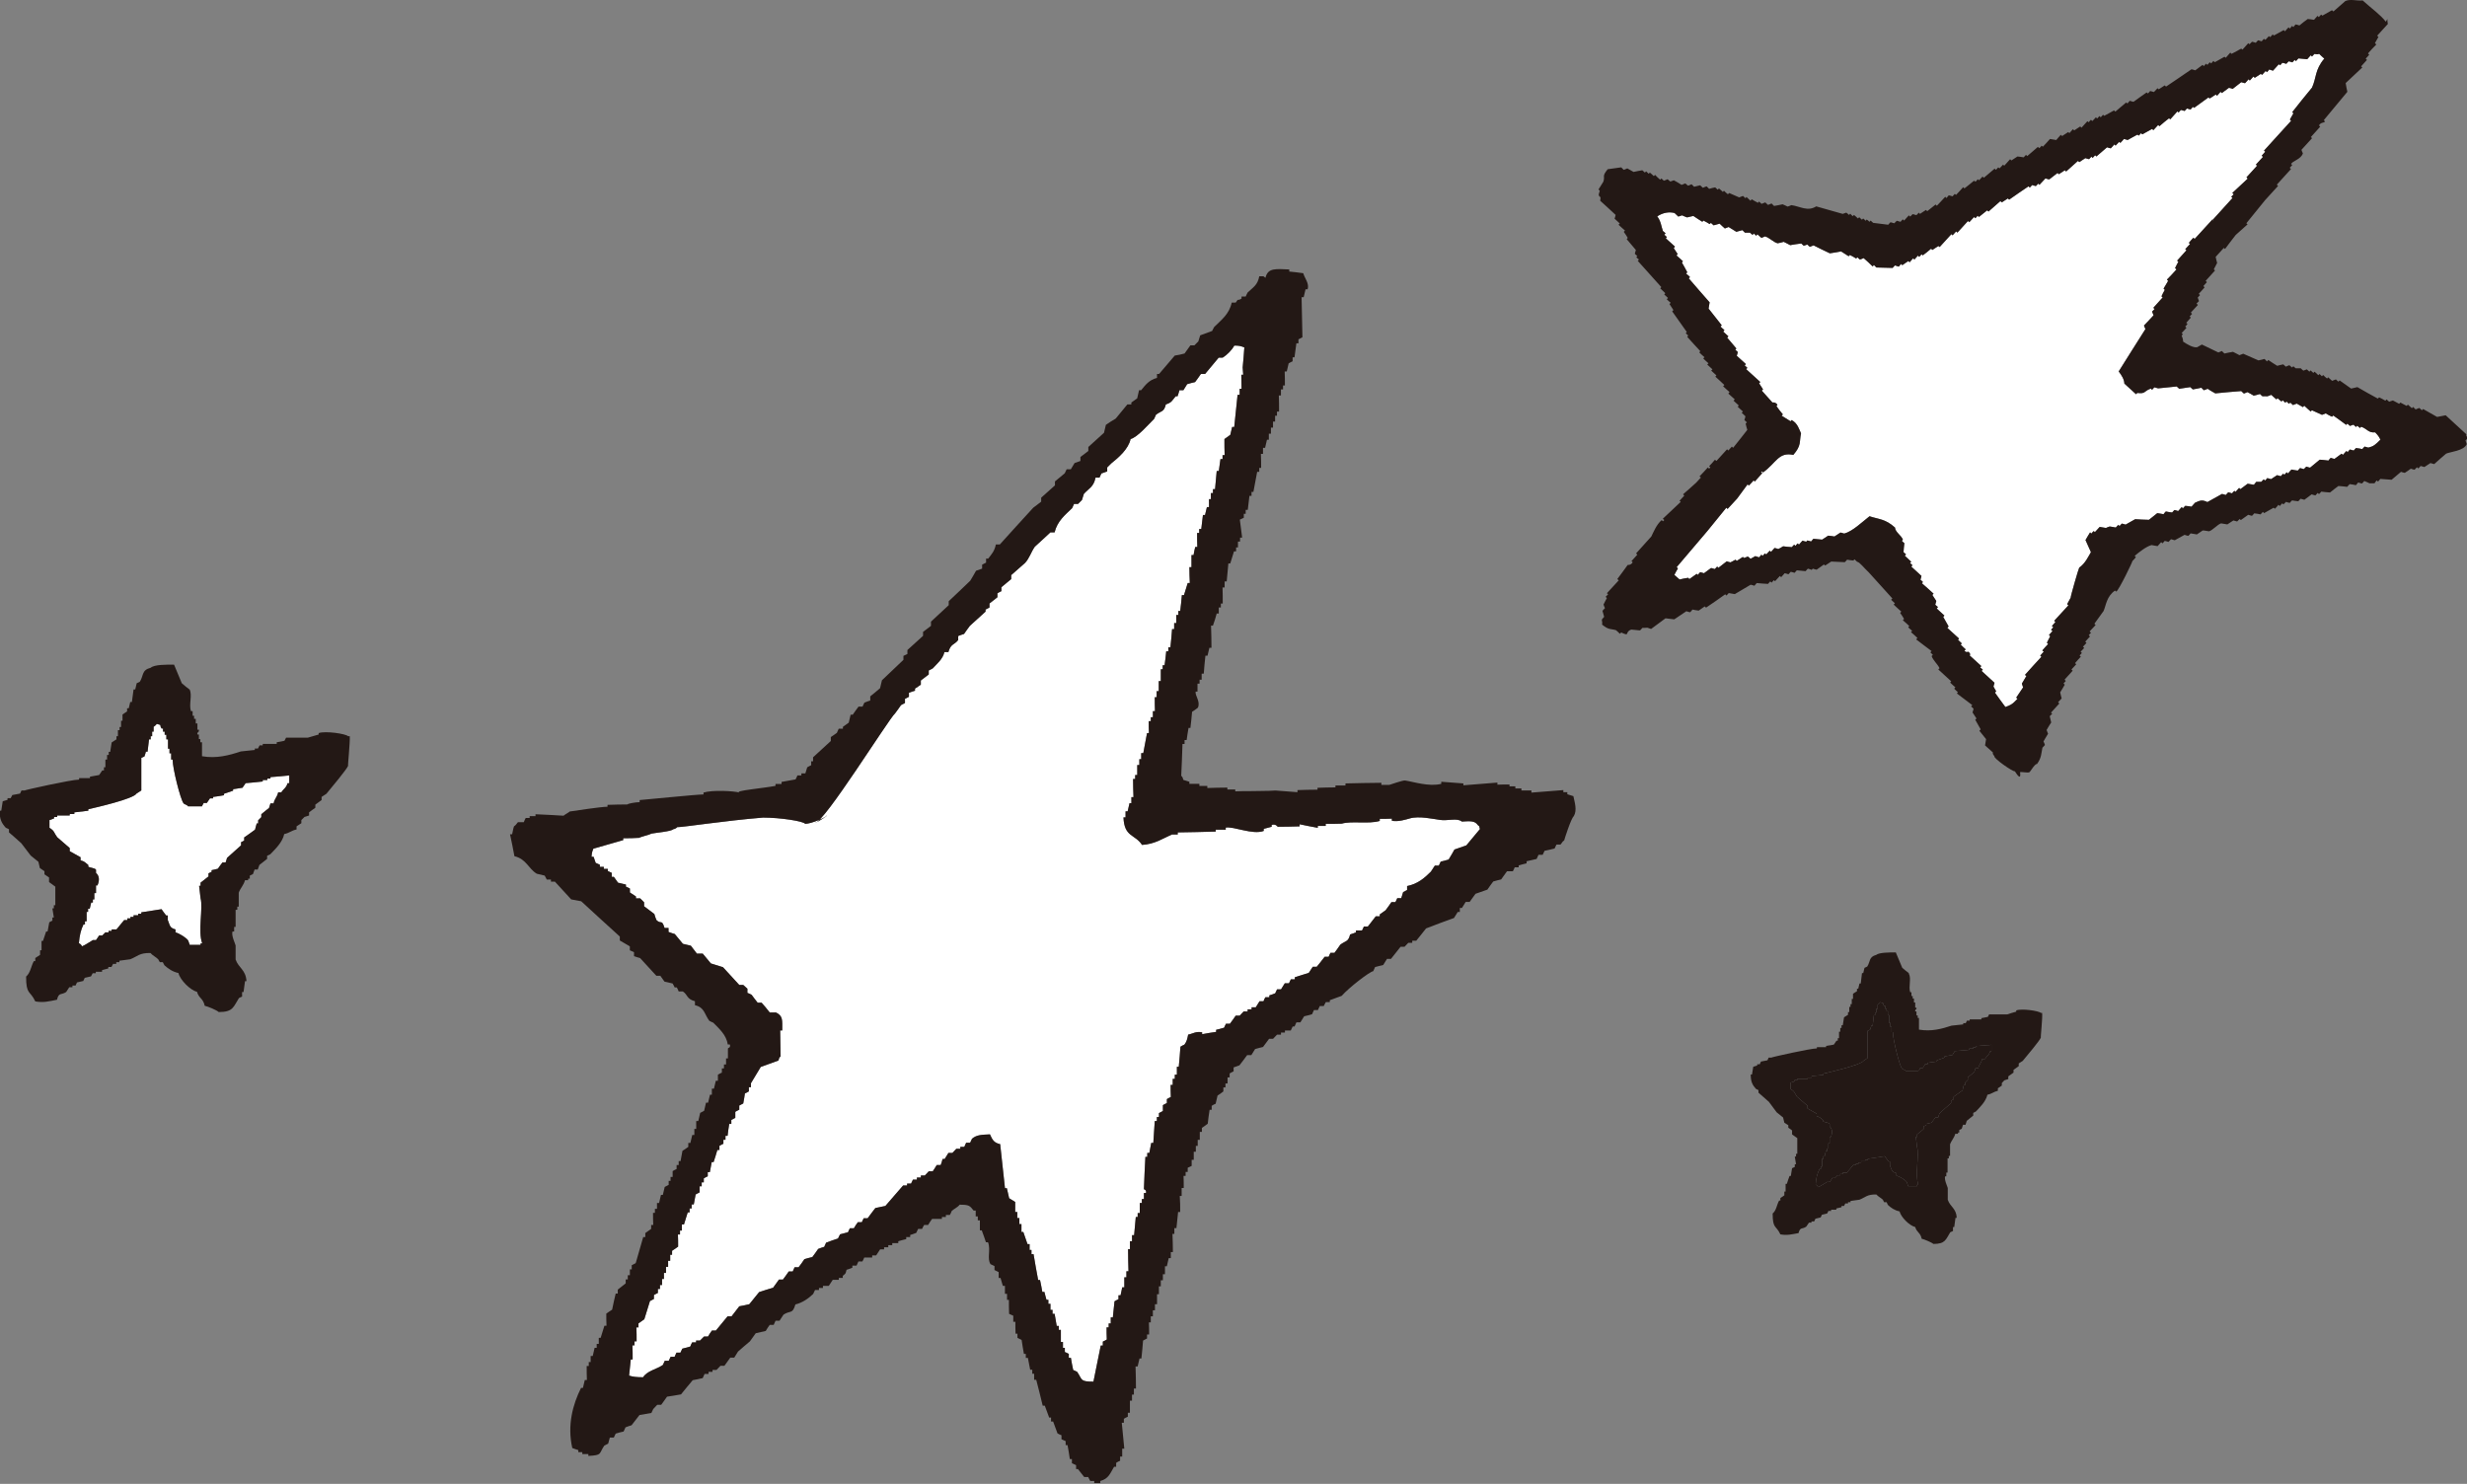
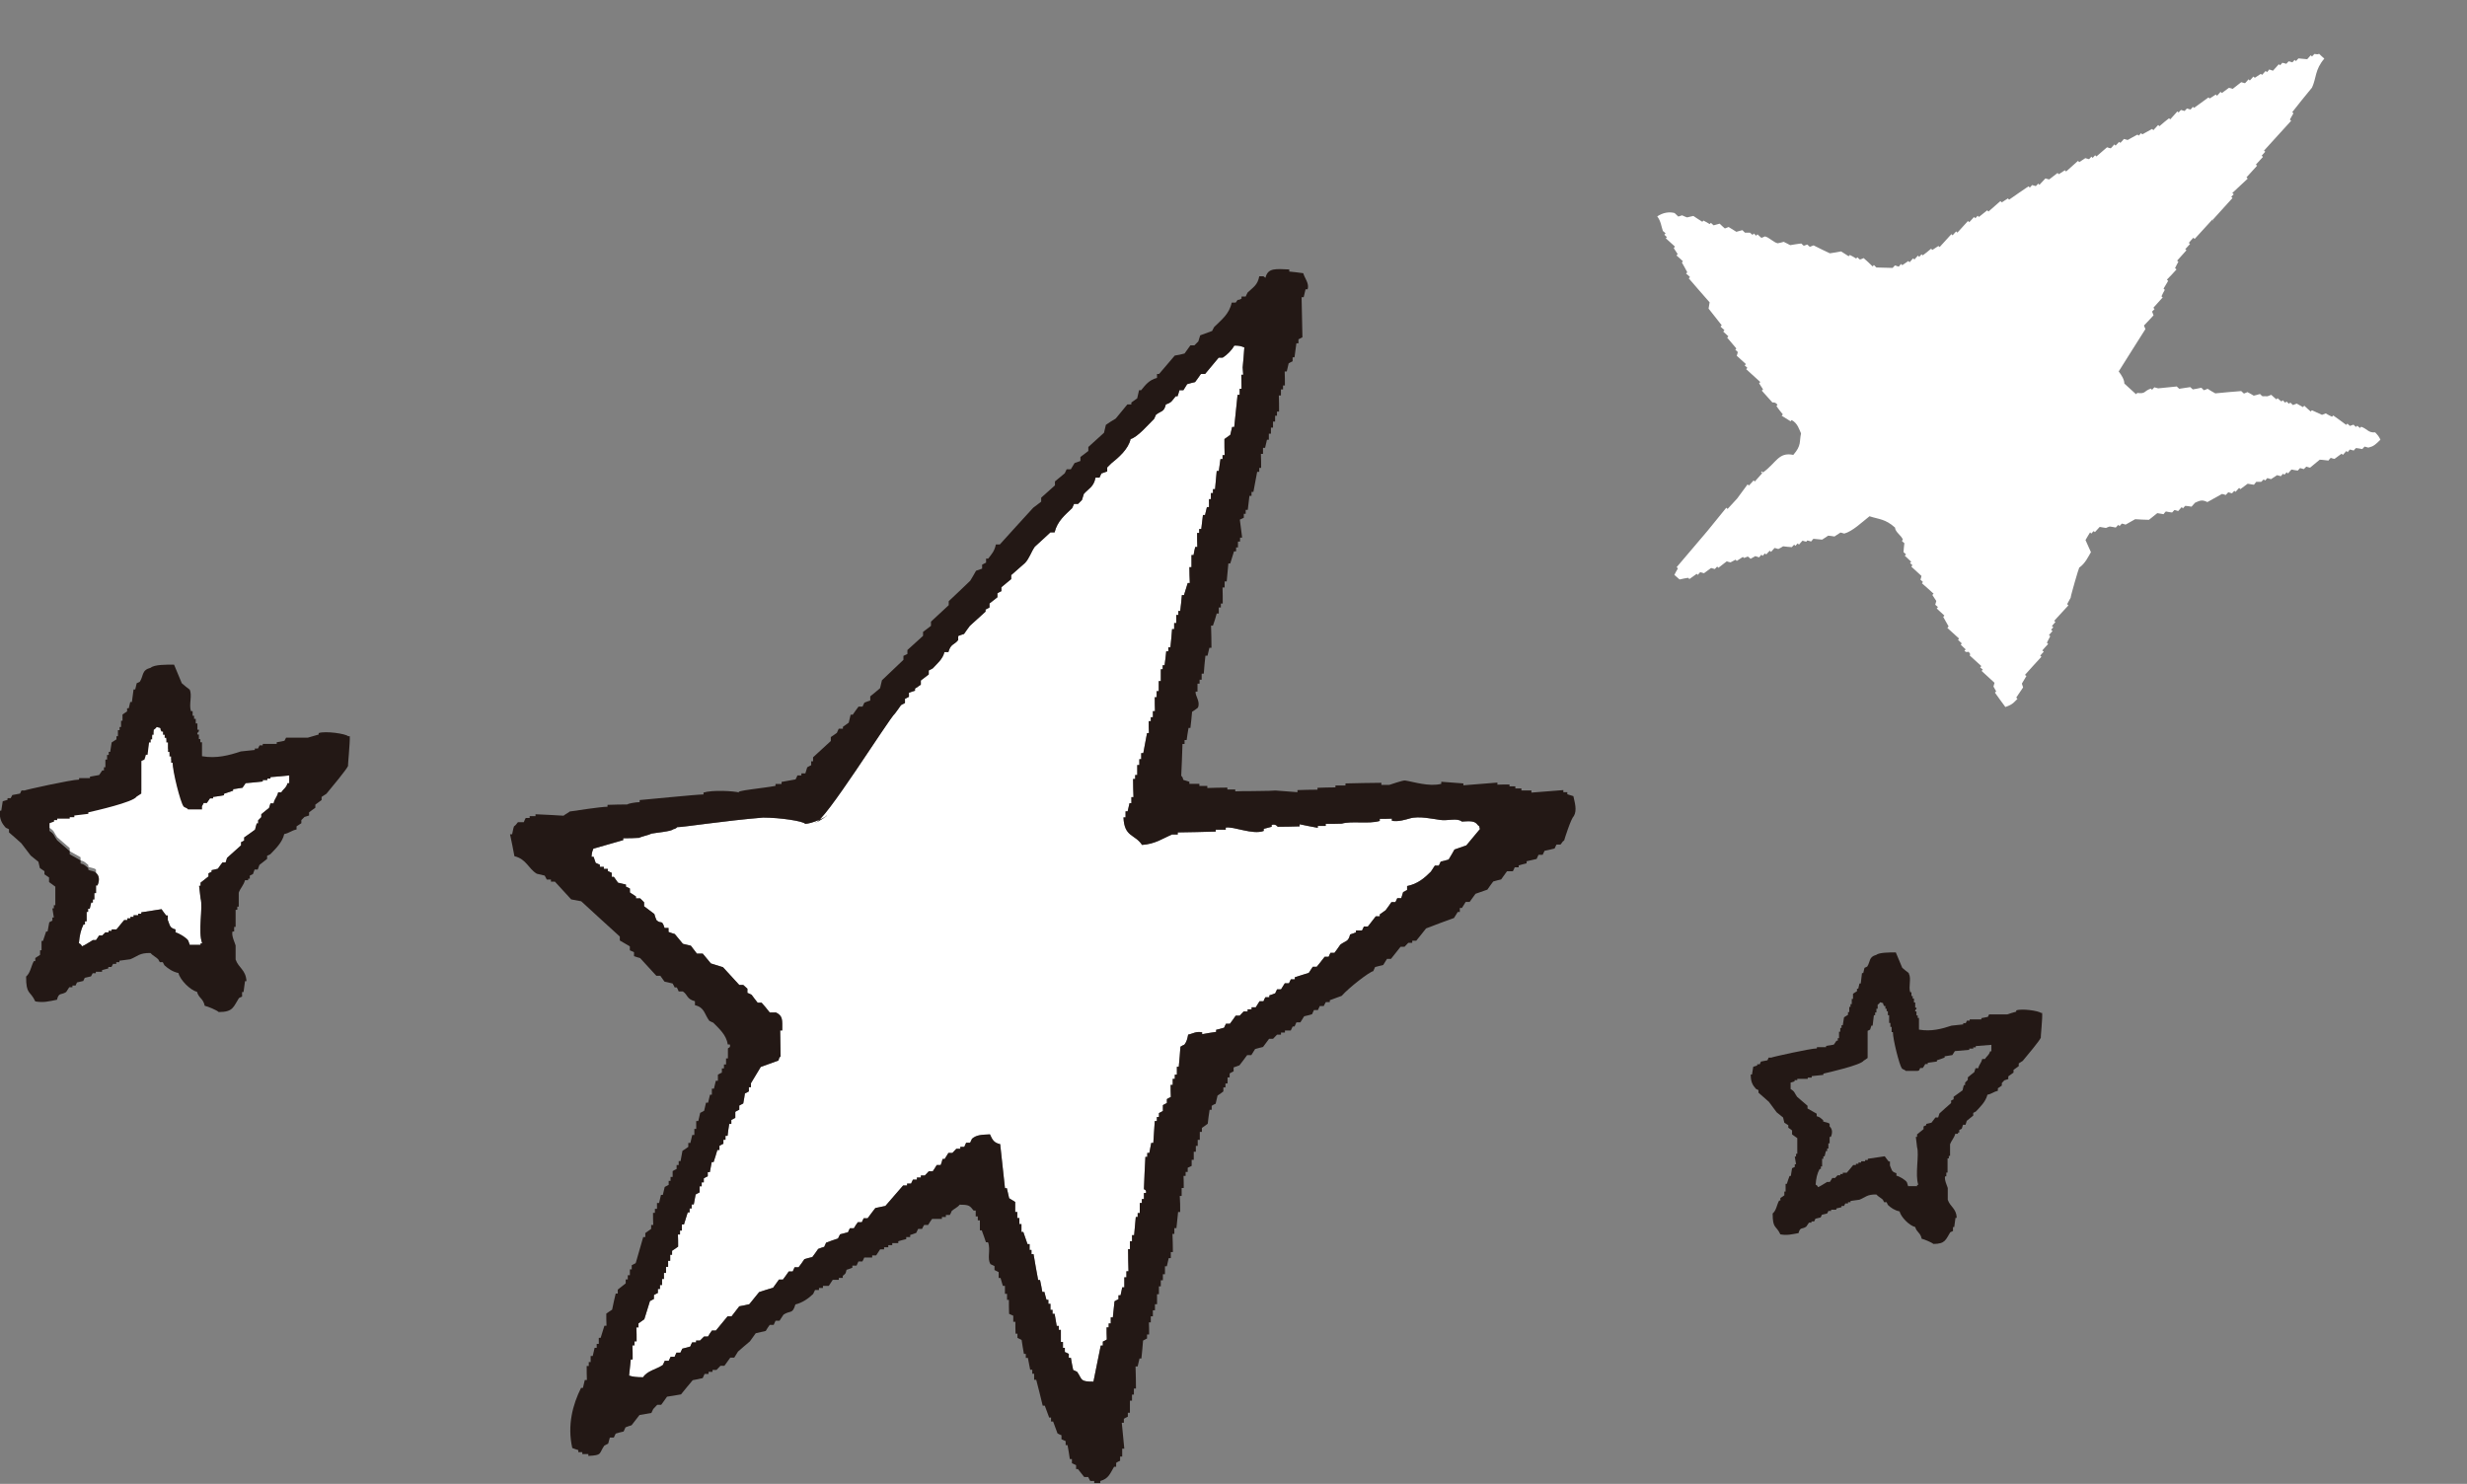
<svg xmlns="http://www.w3.org/2000/svg" id="_レイヤー_2" data-name="レイヤー 2" viewBox="0 0 118.21 71.11">
  <rect x="0" y="0" width="118.21" height="71.11" fill="#808080" stroke="none" />
  <defs>
    <style>
      .cls-1 {
        fill: #fff;
      }

      .cls-1, .cls-2 {
        fill-rule: evenodd;
        stroke-width: 0px;
      }

      .cls-2 {
        fill: #231815;
      }
    </style>
  </defs>
  <g id="_レイヤー" data-name="レイヤー">
    <path class="cls-1" d="M59.57,17.96s-.06,0-.09,0c0,.23.01.45.01.67-.03,0-.07,0-.09,0,0,.1,0,.19,0,.29-.03,0-.06,0-.1,0-.05.51-.11,1.02-.16,1.54-.03,0-.07,0-.1,0-.03.13-.06.26-.09.38-.1.07-.19.13-.28.2,0,.26,0,.51.01.77-.03,0-.06,0-.1,0,0,.07,0,.13,0,.19-.03,0-.06,0-.1,0-.03.19-.05.39-.08.57-.03,0-.07,0-.1,0-.03.29-.05.58-.08.87h-.1c0,.06,0,.13,0,.19-.03,0-.06,0-.1,0,0,.09,0,.19,0,.29-.03,0-.06,0-.09,0,0,.12,0,.25,0,.38-.04,0-.06,0-.1,0-.03.12-.06.25-.09.38-.03,0-.06,0-.1,0-.02.22-.06.45-.08.67-.04,0-.06,0-.1,0,0,.07,0,.13,0,.19-.04,0-.06,0-.1,0,0,.23,0,.45.01.67-.03,0-.06,0-.1,0-.03.13-.06.26-.08.39-.03,0-.06,0-.1,0,0,.19,0,.38,0,.58-.04,0-.06,0-.1,0,0,.25.01.51.02.76-.03,0-.06,0-.1,0-.06.2-.12.39-.18.58-.04,0-.06,0-.1,0-.02.26-.05.51-.08.76-.03,0-.06,0-.09,0,0,.06,0,.13,0,.19-.03,0-.07,0-.1,0,0,.13,0,.25,0,.39-.03,0-.06,0-.1,0,0,.1,0,.19,0,.29-.03,0-.06,0-.1,0-.02.29-.05.58-.08.87-.03,0-.07,0-.1,0,0,.06,0,.12,0,.19-.03,0-.06,0-.1,0-.02.23-.05.45-.08.67-.03,0-.06,0-.09,0,0,.06,0,.13,0,.19-.03,0-.07,0-.09,0,0,.19,0,.38,0,.57-.04,0-.06,0-.1,0,0,.16,0,.32,0,.48-.03,0-.06,0-.1,0,0,.1,0,.2,0,.29-.03,0-.06,0-.09,0,0,.23,0,.45.01.67-.04,0-.07,0-.1,0,0,.1,0,.19,0,.29-.04,0-.06,0-.1,0,0,.06,0,.13,0,.19-.03,0-.06,0-.1,0,0,.19,0,.38.01.57-.03,0-.07,0-.09,0-.06.32-.12.64-.18.96-.04,0-.06,0-.1,0,0,.09,0,.19,0,.29-.03,0-.07,0-.09,0,0,.09,0,.19,0,.28-.04,0-.07,0-.1,0,0,.16,0,.32,0,.48-.03,0-.06,0-.1,0,0,.06,0,.13,0,.19-.03,0-.06,0-.1,0,0,.29.01.58.02.87-.03,0-.06,0-.1,0,0,.09,0,.19,0,.29-.03,0-.06,0-.09,0-.03.13-.06.25-.09.39-.03,0-.06,0-.1,0,0,.1,0,.19,0,.29-.03,0-.06,0-.1,0,.04.96.54.79.89,1.32.62-.04,1-.31,1.43-.5.09,0,.19,0,.28,0,0-.03,0-.06,0-.1.61-.01,1.21-.02,1.82-.04,0-.03,0-.06,0-.09.16,0,.32,0,.48,0,0-.03,0-.06,0-.1.38-.07,1.29.36,1.82.16,0-.03,0-.06,0-.1.13-.03.26-.07.38-.1,0-.03,0-.06,0-.09.2-.06.29.09.29.09.35,0,.7-.01,1.05-.02,0-.03,0-.07,0-.1.29.06.58.12.87.17v-.09c.13,0,.26,0,.38,0,0-.03,0-.07,0-.1.26,0,.51,0,.77-.01.47-.14,1.29.03,1.82-.13,0-.03,0-.06,0-.1.2,0,.38,0,.58-.01,0,.04,0,.06,0,.1.29.07.71-.07.86-.11.43-.13,1.14.03,1.44.07.36.06.84-.11,1.05.08.39-.02.62-.05.77.17.11.1.04,0,.1.19-.22.26-.43.52-.65.78-.19.07-.38.13-.57.2-.09.16-.18.32-.28.48-.13.04-.26.07-.38.1-.03.06-.06.13-.09.19-.06,0-.13,0-.19,0-.06.1-.13.2-.19.29-.3.3-.63.59-1.14.69,0,.06,0,.12,0,.19-.06.03-.13.07-.19.1-.03.1-.06.2-.09.29-.06,0-.13,0-.19,0-.03.06-.06.13-.09.19-.07,0-.13,0-.19,0-.09.13-.18.26-.28.39-.09.07-.19.13-.28.2,0,.03,0,.07,0,.09-.07,0-.13,0-.19,0-.12.16-.25.32-.38.49-.06,0-.12,0-.19,0-.03.06-.06.13-.09.19-.1,0-.19,0-.29,0,0,.03,0,.06,0,.09-.09.04-.19.07-.28.1-.09.37-.21.29-.47.49-.09.13-.18.26-.28.39-.06,0-.13,0-.19,0-.03.06-.07.13-.09.19-.06,0-.13,0-.19,0-.12.16-.25.32-.38.48-.06,0-.13,0-.19,0-.06.1-.13.2-.19.29-.22.07-.44.14-.67.21,0,.03,0,.06,0,.1-.06,0-.13,0-.19,0-.03.06-.06.12-.09.19-.06,0-.13,0-.2,0-.06.1-.12.2-.18.29-.06,0-.13,0-.19,0-.03.06-.06.13-.09.19-.09.04-.19.07-.28.1v.09c-.06,0-.13,0-.19,0-.04.06-.07.13-.09.19-.06,0-.12,0-.19,0-.06.1-.12.2-.18.29-.06,0-.13,0-.2,0,0,.03,0,.06,0,.1-.06,0-.12,0-.19,0,0,.03,0,.06,0,.1-.06,0-.13,0-.19,0l-.19.2c-.06,0-.13,0-.19,0-.09.13-.18.26-.28.39-.06,0-.13,0-.19,0-.03.06-.06.13-.09.19-.13.04-.26.07-.38.1,0,.03,0,.07,0,.1-.22.03-.45.07-.67.11,0-.03,0-.06,0-.09-.3-.06-.45.07-.67.11-.04.2-.07.34-.18.48-.07.03-.13.06-.19.1-.02.32-.05.64-.08.96-.03,0-.06,0-.09,0,0,.13,0,.26,0,.38-.03,0-.07,0-.1,0,0,.07,0,.13,0,.2-.03,0-.06,0-.1,0,0,.09,0,.19,0,.29-.03,0-.06,0-.1,0,0,.19,0,.38.01.58-.06.03-.13.06-.19.1,0,.06,0,.13,0,.19-.06.03-.13.06-.19.1,0,.09,0,.19,0,.28-.06.03-.12.07-.19.1,0,.07,0,.13,0,.19-.04,0-.06,0-.1,0,0,.06,0,.13,0,.19-.04,0-.06,0-.1,0-.02.34-.05.7-.07,1.05h-.1c-.03.16-.06.32-.09.48-.04,0-.06,0-.1,0,0,.06,0,.13,0,.19-.03,0-.06,0-.09,0-.03.51-.05,1.03-.07,1.54,0,.03.13.02.1.19-.03,0-.07,0-.1,0,0,.1,0,.19,0,.29-.03,0-.06,0-.1,0,0,.07,0,.13,0,.19-.03,0-.06,0-.1,0,0,.16,0,.32,0,.48-.03,0-.06,0-.1,0,0,.06,0,.13,0,.19-.03,0-.06,0-.09,0-.03.29-.05.58-.08.87-.03,0-.06,0-.1,0,0,.09,0,.19,0,.29-.03,0-.06,0-.1,0,0,.13,0,.26,0,.38-.03,0-.06,0-.09,0,0,.36.01.71.02,1.06-.04,0-.06,0-.1,0,0,.09,0,.19,0,.29-.03,0-.06,0-.1,0,0,.16,0,.32,0,.48-.03,0-.06,0-.1,0-.02.13-.06.26-.08.38-.03,0-.06,0-.1,0,0,.06,0,.13,0,.19-.06.03-.13.06-.19.1-.03.25-.05.51-.08.77-.03,0-.07,0-.1,0,0,.09,0,.19,0,.29-.03,0-.06,0-.1,0,0,.06,0,.13,0,.19-.03,0-.06,0-.1,0,0,.19,0,.38.01.58-.06.04-.12.07-.19.1,0,.06,0,.13,0,.19-.04,0-.06,0-.1,0-.12.58-.23,1.16-.35,1.73-.66,0-.52-.09-.78-.47-.06-.03-.13-.06-.19-.09-.04-.19-.08-.38-.11-.58-.03,0-.06,0-.1,0,0-.06,0-.12,0-.19-.06-.03-.13-.07-.19-.09,0-.07,0-.13,0-.2-.03,0-.06,0-.09,0,0-.09,0-.19,0-.28-.03,0-.06,0-.1,0,0-.19,0-.39,0-.58-.04,0-.06,0-.1,0,0-.06,0-.13,0-.19-.03,0-.06,0-.1,0-.03-.2-.07-.38-.1-.58-.04,0-.06,0-.1,0,0-.06,0-.13,0-.19-.03,0-.06,0-.1,0,0-.1,0-.19,0-.29-.03,0-.06,0-.1,0,0-.06,0-.13,0-.19-.03,0-.06,0-.09,0-.04-.13-.07-.26-.1-.38-.03,0-.06,0-.1,0-.03-.19-.07-.38-.11-.57-.03,0-.06,0-.09,0-.08-.41-.15-.83-.22-1.24-.03,0-.06,0-.1,0,0-.07,0-.14,0-.2h-.09c0-.1,0-.19,0-.28-.04,0-.07,0-.1,0-.07-.19-.13-.38-.2-.58-.03,0-.07,0-.09,0,0-.12,0-.25,0-.38-.03,0-.07,0-.1,0,0-.1,0-.19,0-.29-.03,0-.06,0-.1,0,0-.1,0-.2,0-.29-.03,0-.06,0-.1,0,0-.16,0-.32,0-.48-.09-.06-.19-.12-.29-.18-.04-.16-.07-.32-.11-.48-.03,0-.06,0-.09,0-.08-.71-.15-1.41-.23-2.11-.31-.07-.37-.21-.49-.47-.4.02-.64.02-.86.21-.03.07-.06.13-.09.19-.06,0-.13,0-.19,0-.03.07-.06.13-.09.2-.06,0-.13,0-.19,0,0,.03,0,.06,0,.09-.06,0-.13,0-.19,0l-.19.2c-.06,0-.12,0-.19,0-.06.09-.12.19-.18.29-.03,0-.06,0-.1,0-.02.1-.06.2-.09.29-.06,0-.13,0-.19,0-.06.1-.12.2-.19.3-.06,0-.13,0-.19,0l-.19.2c-.06,0-.13,0-.19,0,0,.03,0,.07,0,.1-.06,0-.13,0-.19,0,0,.03,0,.06,0,.1-.06,0-.13,0-.19,0-.03.06-.06.12-.09.19-.06,0-.13,0-.19,0,0,.03,0,.06,0,.09-.07,0-.13,0-.19,0-.28.33-.57.65-.85.98-.16.03-.32.07-.48.1-.12.16-.25.32-.37.49-.06,0-.13,0-.19,0-.03.06-.06.13-.09.19-.06,0-.13,0-.19,0-.07.09-.13.19-.19.29-.06,0-.13,0-.19,0-.03.06-.07.13-.09.19-.13.03-.26.07-.38.1-.04.06-.06.13-.1.2-.19.06-.38.13-.57.2-.03.06-.06.13-.09.2-.1.03-.19.06-.29.1-.09.13-.18.26-.28.39-.13.03-.25.06-.38.1-.09.14-.18.26-.28.39-.06,0-.13,0-.19,0-.03.07-.06.13-.09.2-.07,0-.13,0-.19,0-.09.13-.18.26-.28.39-.06,0-.12,0-.19,0-.09.13-.19.26-.28.39-.22.07-.45.13-.67.21-.16.19-.31.39-.47.58-.16.04-.32.07-.48.1-.12.16-.25.33-.37.48-.06,0-.13,0-.19,0-.19.23-.38.46-.56.68-.07,0-.13,0-.19,0-.07.09-.13.19-.19.29-.06,0-.13,0-.19,0l-.19.19c-.06,0-.12,0-.19,0,0,.03,0,.07,0,.09-.07,0-.13,0-.19,0-.04.07-.06.13-.09.2-.13.03-.25.07-.38.1-.03.06-.06.12-.09.19-.07,0-.13,0-.19,0-.03.07-.06.13-.09.2-.06,0-.13,0-.19,0-.03.06-.06.13-.09.19-.06,0-.13,0-.19,0-.03.07-.06.13-.09.2-.32.22-.74.27-.95.59-.3,0-.49-.02-.67-.08.03-.25.05-.51.08-.77.03,0,.06,0,.09,0,0-.23,0-.45-.01-.68.04,0,.07,0,.1,0,0-.06,0-.12,0-.19.03,0,.06,0,.1,0,0-.22,0-.45-.01-.67.03,0,.06,0,.1,0,0-.06,0-.12,0-.19.09-.06.19-.13.28-.2.09-.29.18-.58.27-.87.06-.03.13-.07.19-.1,0-.06,0-.13,0-.19.06-.03.12-.07.19-.1,0-.07,0-.13,0-.19.04,0,.06,0,.1,0,0-.06,0-.13,0-.19.03,0,.06,0,.1,0,0-.09,0-.19,0-.29.03,0,.06,0,.09,0,0-.1,0-.19,0-.29.03,0,.07,0,.1,0,0-.1,0-.19,0-.29.03,0,.06,0,.1,0,0-.1,0-.2,0-.29.03,0,.06,0,.1,0,0-.09,0-.19,0-.29.03,0,.06,0,.09,0,0-.06,0-.12,0-.19.1-.06.19-.13.29-.2,0-.19,0-.38-.01-.58.03,0,.06,0,.1,0,0-.06,0-.13,0-.19.03,0,.06,0,.09,0,0-.1,0-.19,0-.29.04,0,.06,0,.1,0,.06-.19.12-.39.18-.58.03,0,.06,0,.09,0,0-.07,0-.12,0-.19.04,0,.06,0,.1,0,0-.07,0-.13,0-.19.03,0,.06,0,.1,0,.03-.16.06-.32.09-.48.06-.03.13-.07.19-.1,0-.1,0-.2,0-.29.04,0,.06,0,.1,0,0-.07,0-.13,0-.19.03,0,.07,0,.1,0,0-.06,0-.13,0-.19.06-.04.13-.07.19-.1,0-.07,0-.13,0-.2.04,0,.06,0,.1,0,.03-.16.06-.32.09-.48.03,0,.06,0,.09,0,.07-.19.12-.39.18-.58.03,0,.06,0,.1,0,0-.07,0-.13,0-.2.06-.03.12-.07.19-.1,0-.06,0-.13,0-.19.03,0,.06,0,.1,0,0-.07,0-.13,0-.19.03,0,.06,0,.1,0,.02-.19.05-.38.08-.57.03,0,.07,0,.1,0,0-.06,0-.13,0-.19.06-.03.13-.07.19-.1,0-.1,0-.19,0-.29.06-.04.13-.07.19-.1,0-.07,0-.13,0-.2.06-.04.13-.06.19-.1.03-.16.06-.32.08-.48.07-.03.13-.06.19-.1,0-.07,0-.13,0-.2.03,0,.06,0,.1,0,0-.06,0-.12,0-.19.16-.26.31-.52.47-.78.29-.1.57-.21.85-.31.03-.17.1-.19.1-.19,0-.42-.02-.83-.02-1.25.03,0,.06,0,.1,0,0-.5.04-.69-.3-.86-.1,0-.2,0-.3,0-.13-.16-.25-.32-.39-.47-.06,0-.12,0-.19,0-.1-.13-.2-.25-.29-.38-.07-.03-.13-.07-.2-.09,0-.07,0-.13,0-.2l-.2-.18c-.06,0-.12,0-.19,0-.26-.28-.52-.57-.78-.85-.2-.06-.39-.12-.58-.18-.13-.15-.26-.32-.39-.47-.09,0-.19,0-.28,0-.1-.13-.19-.25-.29-.38-.13-.03-.26-.06-.38-.09-.14-.16-.26-.32-.39-.47-.1-.03-.2-.06-.3-.1,0-.06,0-.12,0-.19-.07,0-.13,0-.19,0-.14-.45-.16-.15-.39-.38-.04-.09-.07-.19-.1-.29-.16-.12-.33-.25-.49-.37,0-.07,0-.13,0-.19l-.19-.19c-.06,0-.13,0-.2,0,0-.03,0-.07,0-.09-.09-.06-.19-.13-.29-.19,0-.06,0-.13,0-.19-.06-.03-.13-.06-.19-.09,0-.04,0-.06,0-.1-.13-.03-.26-.06-.38-.09-.07-.09-.14-.19-.2-.28-.04,0-.06,0-.1,0,0-.06,0-.13,0-.19-.06-.03-.13-.06-.19-.09,0-.03,0-.06,0-.1-.06,0-.13,0-.19,0,0-.03,0-.06,0-.1-.06,0-.13,0-.19,0,0-.03,0-.07,0-.1-.06-.03-.13-.06-.2-.09-.03-.1-.07-.19-.1-.29-.03,0-.07,0-.1,0,.02-.22.03-.24.09-.39.47-.13.95-.27,1.43-.41,0-.03,0-.06,0-.09.26,0,.51,0,.77-.02,0-.03.57-.17.57-.2.2-.04.99-.11,1.05-.21.06,0,.19-.07.19-.1.32,0,2.27-.31,4.12-.46.82,0,1.93.17,2.02.3.33-.01.98-.31,1.04-.4.06,0-.6.41-.57.35.42.03,3.53-4.98,3.84-5.25.1-.13.19-.26.28-.39.06-.03.12-.06.19-.1,0-.06,0-.13,0-.2.06-.03.13-.06.19-.1,0-.06,0-.13,0-.19.1-.04.19-.07.29-.1,0-.03,0-.06,0-.1.1-.06.19-.13.28-.19,0-.06,0-.13,0-.2.13-.1.25-.19.38-.29,0-.07,0-.13,0-.19.07-.03.13-.07.19-.1.2-.22.48-.44.56-.78.07,0,.13,0,.19,0,.11-.41.29-.34.47-.58,0-.06,0-.13,0-.19.09-.04.19-.07.28-.1.09-.13.18-.26.28-.39.25-.23.51-.46.75-.68,0-.03,0-.07,0-.1.06-.03.13-.06.19-.1,0-.06,0-.12,0-.19.12-.1.25-.2.38-.3,0-.06,0-.12,0-.19.06-.04.13-.07.19-.1,0-.07,0-.13,0-.19.16-.13.32-.26.47-.39,0-.06,0-.13,0-.19.22-.19.44-.39.66-.58.21-.22.29-.52.47-.78.25-.23.51-.46.75-.69.07,0,.13,0,.2,0,.13-.54.5-.83.84-1.16.03-.07.06-.13.09-.2.06,0,.13,0,.19,0l.19-.19c.03-.1.06-.2.09-.29.24-.27.47-.33.56-.78.06,0,.13,0,.19,0,.03-.07.06-.13.09-.2.1-.03.19-.07.28-.1,0-.07,0-.13,0-.19l.19-.19c.34-.27.83-.69.93-1.17.34-.09.88-.73,1.13-.97.03-.07.06-.13.09-.2.26-.19.38-.12.47-.49.29-.09.3-.19.47-.39.03,0,.06,0,.09,0,.03-.1.07-.19.09-.29.06,0,.12,0,.19,0,.06-.1.12-.19.18-.29.13-.04.25-.07.38-.1.1-.13.19-.26.28-.39.07,0,.13,0,.2,0,.22-.26.43-.52.65-.78.06,0,.13,0,.19,0,.21-.13.44-.36.56-.58.25,0,.33.03.48.09-.02.32-.05.64-.08.96Z" />
    <path class="cls-1" d="M106.01,10.52c-.28.31-.57.62-.85.93-.03-.02-.04-.04-.06-.06-.07.08-.15.16-.22.25.02.01.04.04.06.05-.07.08-.15.17-.23.25.02.02.04.04.06.05-.15.17-.3.33-.45.5.02.02.04.04.06.05-.05.1-.11.2-.16.31.02.02.04.04.07.06-.15.17-.3.33-.46.49.02.02.04.04.06.06-.07.12-.15.25-.22.37.02.02.04.04.06.06-.06.1-.11.2-.16.31.02.02.04.04.06.05-.15.16-.3.33-.45.5.02.02.04.04.06.06-.04.04-.08.08-.12.12.03.06.04.12.07.18-.15.16-.3.33-.46.49.02.06.05.12.07.17-.43.67-.85,1.35-1.28,2.03.14.18.27.39.27.58.18.17.37.34.56.51.02-.02.04-.04.06-.06.42.05.29-.08.65-.21.02.02.04.04.06.06.04-.04.07-.09.11-.12.06.02.12.03.18.05.29-.03.59-.06.89-.09.04.04.08.07.12.11.18-.03.36-.05.53-.08.04.04.08.07.12.11.13-.02.28-.05.41-.08.04.04.08.08.12.12.06-.02.12-.04.18-.07.12.08.24.15.37.22.41-.04.83-.08,1.24-.11.04.04.08.08.13.12.06-.02.12-.05.17-.07.1.05.2.11.3.17.1-.02.2-.05.3-.08.04.04.08.08.12.11,0,0,.22-.01.24,0,.06-.02.12-.05.18-.07.08.07.16.15.25.22.02-.02.03-.04.05-.06.06.06.13.11.19.16.02-.02.04-.04.06-.06.04.04.08.08.12.12.02-.02.04-.04.06-.06.04.04.08.07.12.11.02-.02.04-.04.06-.06.04.04.08.07.13.12.06-.02.12-.05.18-.07.1.06.2.11.3.17.02-.02.04-.05.06-.07.1.1.21.19.31.28.02-.02.03-.04.06-.06.16.07.32.15.48.22.06-.02.12-.05.18-.07.1.06.19.11.3.16.02-.02.04-.04.06-.06.21.15.41.29.62.45.02-.02.03-.04.06-.06.04.04.08.08.12.11.06-.02.11-.04.17-.06.04.04.08.08.12.11.02-.02.04-.04.06-.06.04.04.09.08.13.11.02-.02.03-.04.06-.06.29.1.34.3.67.27.15.16.19.22.25.35-.24.24-.33.32-.58.38-.05-.02-.12-.03-.18-.05-.04.04-.07.08-.11.12-.1-.02-.2-.04-.3-.05-.04.04-.08.08-.11.12-.06-.02-.12-.03-.18-.05-.04.04-.08.08-.11.13-.02-.02-.04-.04-.06-.06-.06.07-.11.12-.17.19-.02-.02-.04-.04-.06-.06-.11.08-.23.17-.34.25-.06-.01-.13-.03-.18-.05-.04.04-.08.08-.11.13-.14-.01-.28-.04-.42-.04-.15.13-.31.25-.46.38-.06-.01-.12-.03-.18-.05-.04.04-.08.08-.12.12-.06-.02-.12-.03-.18-.05-.04.04-.07.08-.11.12-.1-.01-.2-.03-.3-.05-.06.06-.12.13-.17.19-.02-.02-.04-.04-.06-.06-.04.04-.08.09-.11.12-.02-.01-.04-.04-.06-.05-.04.04-.08.08-.11.12-.06-.02-.12-.03-.18-.05-.1.07-.19.13-.29.19-.06-.02-.12-.03-.18-.05-.03.04-.07.08-.11.12-.02-.02-.04-.04-.06-.06-.04.04-.08.08-.12.12h-.24c-.04.05-.08.1-.11.14-.1-.02-.21-.03-.3-.05-.11.08-.23.17-.35.26-.02-.02-.04-.04-.06-.06-.06.07-.11.13-.17.19-.02-.02-.04-.03-.06-.05-.04.04-.07.08-.11.12-.06-.02-.12-.03-.18-.05-.04.04-.07.08-.12.13-.06-.02-.12-.04-.18-.05-.23.13-.47.26-.7.39-.26-.13-.36-.07-.59.03-.06.06-.11.13-.17.19-.1-.02-.2-.03-.3-.04-.04.04-.08.08-.11.12-.02-.02-.05-.04-.06-.06-.06.07-.12.13-.17.19-.06-.02-.12-.04-.18-.05-.03.04-.08.08-.11.12-.1-.01-.2-.03-.3-.05-.04.04-.08.08-.11.13-.1-.02-.2-.03-.3-.05-.14.11-.27.21-.4.32-.22,0-.44-.02-.66-.03-.16.09-.31.17-.46.26-.06-.02-.12-.04-.18-.05-.04.04-.07.08-.11.12-.02-.02-.04-.04-.06-.06-.04.04-.08.09-.12.13-.1-.02-.2-.04-.29-.05-.06.02-.12.04-.18.07-.1-.02-.2-.03-.3-.05-.08.09-.16.17-.23.25-.02-.02-.04-.04-.06-.05-.04.04-.08.08-.11.12-.02-.02-.04-.03-.06-.06-.07.12-.15.24-.22.37.09.19.17.39.26.58-.12.2-.27.54-.56.74-.02,0-.43,1.42-.41,1.44-.06.1-.11.2-.17.31.02.02.04.04.06.06-.23.25-.45.49-.68.74.02.02.04.04.06.06-.06.06-.11.12-.17.19.03.02.04.03.07.06-.04.04-.08.08-.11.12.02.02.05.04.07.06-.06.07-.12.13-.17.19.02.02.04.04.06.06-.05.1-.11.2-.16.31.02.02.04.04.06.06-.09.1-.19.2-.28.31.02.02.04.04.07.06-.06.06-.12.13-.17.19.02.02.04.04.06.05-.27.29-.53.58-.79.87.02.02.04.04.07.05-.07.13-.15.24-.22.37.02.06.04.12.06.18-.11.17-.22.33-.33.49.02.02.04.04.06.06-.26.28-.36.31-.58.39-.17-.23-.34-.46-.5-.69.02-.02.04-.04.06-.06-.04-.08-.09-.15-.13-.23.02-.06.03-.12.05-.18-.21-.19-.41-.38-.62-.57.02-.02.04-.04.06-.06-.04-.03-.08-.07-.13-.11.02-.02.04-.04.06-.06-.18-.17-.37-.34-.56-.51,0,0,.08-.07-.07-.18,0,0-.1.06-.18-.05.02-.02.04-.04.06-.06-.08-.07-.16-.15-.24-.23.02-.02.04-.04.05-.06-.06-.06-.13-.12-.18-.17.02-.02.04-.04.05-.06-.19-.17-.37-.34-.56-.51.02-.02.04-.05.06-.07-.09-.15-.18-.31-.26-.46.02-.02.04-.04.06-.06-.12-.12-.25-.22-.37-.34.02-.02.04-.04.06-.07-.04-.04-.08-.07-.13-.11.02-.06.03-.12.05-.18-.06-.09-.13-.19-.19-.29.02-.02.04-.04.06-.06-.19-.17-.37-.34-.56-.5.02-.02.04-.04.05-.06-.04-.04-.08-.08-.12-.11.02-.06.04-.12.05-.18-.16-.15-.33-.3-.49-.45.02-.02.04-.04.06-.06-.04-.04-.08-.08-.12-.11.02-.02.04-.04.06-.06-.1-.1-.21-.19-.31-.29.02-.02.04-.04.06-.06-.04-.04-.08-.08-.12-.11.01-.14.02-.28.04-.43-.04-.03-.08-.07-.12-.11.01-.02.04-.04.05-.06-.09-.22-.36-.35-.38-.58-.47-.42-.77-.39-1.22-.54-.37.29-.81.72-1.21.83-.05-.02-.12-.03-.18-.05-.1.06-.19.13-.29.19-.1-.02-.2-.03-.3-.04-.1.06-.19.13-.29.19-.14-.01-.28-.03-.42-.04-.04.04-.08.09-.11.13-.06-.02-.12-.04-.18-.05-.02.02-.04.04-.05.06-.06-.01-.12-.03-.18-.05-.06.06-.11.12-.17.19-.02-.02-.04-.04-.06-.06-.04.04-.08.08-.11.12-.02-.02-.04-.04-.06-.06-.04.04-.08.08-.11.12-.14-.01-.28-.02-.42-.04-.07.05-.15.09-.23.13-.06-.02-.12-.04-.18-.05-.05.06-.11.12-.17.19-.01-.02-.04-.04-.06-.06-.06.06-.11.12-.17.18-.02-.02-.04-.03-.06-.05-.04.04-.08.08-.11.12-.02-.02-.04-.04-.06-.06-.04.05-.08.09-.11.13-.06-.02-.12-.04-.18-.06-.07.04-.15.09-.23.13-.04-.04-.08-.08-.13-.11-.06.03-.12.04-.18.07-.02-.02-.04-.04-.06-.05-.1.06-.19.12-.29.19-.02-.02-.04-.04-.06-.06-.08.04-.15.09-.24.13-.06-.01-.12-.03-.18-.05-.14.11-.27.21-.4.31-.02-.02-.04-.04-.06-.06-.03.04-.08.08-.11.12-.06-.02-.12-.03-.18-.05-.11.08-.23.17-.34.25-.06-.02-.12-.03-.18-.05-.04.04-.08.08-.11.13-.03-.02-.05-.04-.06-.05-.12.08-.23.17-.35.25-.02-.02-.04-.04-.06-.06-.14.02-.28.05-.41.08-.08-.07-.17-.15-.25-.22.05-.11.11-.2.17-.31-.02-.02-.04-.04-.06-.06.49-.58.98-1.16,1.47-1.73.3-.37.6-.74.91-1.12.02.02.04.04.06.06.15-.17.3-.33.46-.5.17-.23.33-.45.5-.68.02.02.04.04.06.06.08-.08.15-.16.23-.25.02.02.04.04.05.06.12-.13.23-.25.34-.38.06-.09-.1-.03,0-.11.02.01.04.04.06.05.64-.46.74-.99,1.45-.84.4-.46.28-.62.37-1.03-.08-.17-.16-.49-.45-.64-.02.02-.04.04-.05.06-.14-.09-.29-.18-.43-.27.02-.02.04-.04.06-.06-.11-.13-.21-.26-.31-.4.02-.02.04-.04.05-.06-.1-.15-.24-.11-.24-.11-.17-.19-.34-.38-.51-.57.02-.02.04-.04.06-.06-.06-.1-.13-.19-.19-.29.02-.02.03-.04.06-.06-.23-.21-.46-.42-.68-.62.02-.02.04-.04.06-.06-.04-.04-.08-.07-.13-.12.02-.02.04-.04.06-.06-.15-.13-.29-.27-.44-.4.02-.06.04-.12.05-.18-.04-.04-.08-.07-.12-.11.02-.02.04-.04.05-.06-.15-.17-.29-.35-.44-.52.02-.02.04-.04.06-.06-.09-.08-.17-.15-.25-.23.02-.02.04-.04.06-.07-.07-.05-.13-.12-.19-.17.02-.02.04-.04.06-.06-.21-.27-.42-.53-.63-.8.02-.1.03-.2.05-.3-.33-.38-.67-.76-1-1.15.02-.02.04-.04.06-.06-.06-.06-.12-.12-.19-.17.02-.02.04-.04.06-.06-.08-.16-.17-.31-.26-.47.02-.02.04-.04.05-.06-.1-.09-.2-.19-.31-.28.02-.02.04-.04.06-.06-.06-.1-.13-.19-.19-.29.02-.02.03-.04.06-.07-.15-.13-.3-.27-.44-.4.02-.02.04-.04.05-.06-.04-.04-.08-.07-.12-.11.02-.02.04-.04.06-.07-.04-.03-.09-.07-.13-.11-.08-.23-.09-.46-.27-.7.27-.18.57-.23.83-.16.06.06.12.11.18.17.06-.02.12-.04.18-.06.08.04.16.07.24.1.1-.02.19-.05.3-.07.14.09.28.19.43.28.02-.02.04-.04.05-.06.1.05.21.11.3.17.03-.02.04-.04.06-.06.05.04.09.08.13.12.1-.03.19-.05.29-.08.08.08.16.15.25.23.06-.02.12-.05.18-.07.12.08.25.15.37.23.1-.03.19-.05.29-.08.04.04.08.08.12.12h.24s.08.07.13.11c.02-.03.04-.05.05-.07.04.03.09.07.12.11.02-.03.04-.05.06-.07.06.06.13.11.19.17.05-.02.12-.04.17-.07.21.05.4.28.61.33.1-.02.2-.04.29-.07.11.05.21.11.31.16.17-.03.35-.06.53-.08.04.04.08.07.12.11.06-.02.12-.04.17-.06.04.04.09.08.12.11.06-.03.12-.04.18-.07.26.13.52.26.78.38.18-.03.36-.05.54-.09.12.08.24.15.36.23.02-.02.04-.04.06-.06.1.05.21.11.3.17.02-.02.04-.04.06-.06.04.04.08.08.12.11.06-.02.12-.04.18-.07.15.13.29.26.43.4.02-.02.04-.04.06-.07.04.04.08.08.12.12.25,0,.51.02.78.02.03-.04.07-.08.11-.12.06.02.12.04.18.06.04-.04.07-.08.11-.13.02.02.04.04.06.06.1-.07.19-.13.29-.2.02.02.04.04.06.06.06-.06.11-.13.17-.19.03.02.04.04.06.06.06-.06.11-.13.17-.19.02.02.04.04.06.06.04-.04.08-.08.11-.12.02.01.05.03.06.05.14-.1.27-.21.4-.32.03.02.04.04.06.06.09-.06.19-.13.29-.19.02.01.04.04.06.05.17-.19.34-.37.51-.56.02-.02.04-.04.05-.06.02.02.04.04.06.06.05-.06.11-.13.17-.19.02.02.04.04.06.06.17-.18.34-.37.51-.56.01.02.04.04.06.06.08-.09.15-.16.23-.25.02.02.04.04.06.06.04-.04.08-.08.11-.12.02.02.05.04.06.06.14-.11.27-.21.4-.32.02.02.04.04.06.06.19-.17.38-.33.57-.5.02.02.04.04.07.06.1-.06.19-.13.29-.19.02.02.04.04.06.06.31-.22.62-.43.93-.64.02.02.04.04.06.06.04-.04.08-.08.11-.12.06.02.12.03.18.05.04-.04.08-.08.11-.12.02.02.04.04.06.06.1-.1.19-.21.29-.31.06.02.12.04.18.05.13-.1.27-.21.4-.31.02.02.04.04.06.06.1-.06.19-.13.29-.19.02.02.04.04.06.06.19-.17.38-.34.57-.51.02.02.04.04.06.06.1-.06.19-.13.29-.19.06.01.12.04.18.05.04-.04.07-.08.11-.12.02.02.04.04.06.06.04-.04.08-.08.12-.13.02.02.04.04.06.06.17-.15.34-.29.51-.44.06.02.12.04.18.05.06-.06.11-.12.17-.19.02.02.04.04.06.06.06-.07.11-.12.17-.18.02.01.04.04.06.05.06-.06.12-.13.17-.19.06.01.12.04.18.05.15-.09.31-.17.47-.26.02.02.04.04.06.05.04-.04.08-.08.11-.12.02.02.04.04.06.06.16-.09.31-.17.47-.26.02.02.04.04.06.06.07-.08.15-.17.23-.25.02.02.04.04.06.06.15-.13.3-.26.46-.38.02.02.04.03.06.05.11-.13.23-.25.34-.38.02.02.04.04.06.05.04-.04.07-.08.11-.12.06.02.12.03.18.05.03-.04.07-.08.11-.12.06.02.12.04.17.05.04-.04.08-.08.11-.13.02.02.05.04.06.05.23-.17.46-.33.69-.5.02.02.04.04.06.05.1-.07.2-.12.29-.19.02.02.04.04.06.06.06-.06.11-.12.17-.19.02.02.04.04.06.06.12-.09.23-.17.34-.25.07.01.12.03.18.05.14-.11.27-.21.41-.32.06.02.12.03.18.05.06-.06.11-.12.17-.19.02.02.04.04.06.06.06-.06.11-.12.17-.19.02.02.04.03.07.06.1-.07.19-.13.29-.19.02.02.04.04.06.05.06-.06.11-.13.17-.19.02.02.04.04.06.06.04-.04.08-.08.11-.13.06.02.12.04.18.06.09-.1.19-.21.28-.31.02.01.04.03.06.05.04-.04.08-.08.11-.12.06.01.12.03.19.05.04-.04.07-.08.11-.12.06.01.12.03.18.05.04-.04.07-.08.11-.12.02.02.04.04.06.06.04-.05.08-.09.12-.13.14.01.28.03.42.04.05-.06.11-.12.17-.19.02.02.04.04.06.06.04-.04.08-.09.11-.12.05-.01.13.04.23-.01.08.08.16.15.25.23-.46.54-.37.91-.59,1.39-.32.39-.64.78-.95,1.18.02.01.04.03.06.05-.06.1-.11.2-.17.3.02.02.04.04.06.06-.43.48-.87.95-1.3,1.43.02.02.04.04.06.05-.06.07-.11.13-.17.19.02.02.04.04.06.06-.11.12-.23.25-.34.37.02.02.04.04.06.05-.17.18-.34.37-.51.56.02.02.04.04.06.06-.25.23-.49.46-.74.69.03.02.04.04.07.06-.04.04-.08.08-.12.12.02.02.04.04.06.06-.32.35-.64.7-.96,1.06.02.01.04.03.06.05Z" />
    <path class="cls-1" d="M9.68,38.63c.03-.05.05-.1.08-.15h.15c.05-.08.1-.15.15-.22h.15v-.07c.18-.02.35-.05.52-.08v-.07c.15-.05.3-.1.44-.15v-.07c.15-.02.3-.05.45-.07.05-.08.1-.15.15-.22.28-.02.54-.05.82-.08v-.07h.22v-.07h.15v-.07c.3-.02.6-.05.9-.08v.37h-.08c-.07.24-.19.26-.3.44h-.15c-.06.25-.17.29-.22.53h-.15c-.02.07-.05.15-.07.22-.12.1-.25.19-.37.3v.14l-.15.15v.15h-.07c-.03.1-.05.2-.08.3-.17.13-.35.25-.52.37v.15c-.05.03-.1.05-.15.08v.15c-.22.2-.44.4-.67.6-.02.08-.05.15-.07.22h-.15c-.08.1-.15.2-.22.3-.1.03-.2.05-.3.07v.08s-.1.05-.15.07v.15c-.12.1-.25.2-.38.3v.15h-.07c.02.2.05.4.07.6.13.45-.14,1.59.08,2.16h-.08v.07h-.52c-.02-.07-.05-.15-.08-.22-.1-.13-.4-.32-.6-.38v-.14c-.3-.08-.26-.2-.37-.45v-.22h-.08c-.08-.1-.15-.2-.22-.3-.32.05-.65.1-.97.15v.07h-.15v.07h-.22v.08h-.15v.07h-.15v.08h-.15c-.12.15-.25.3-.37.45h-.23v.07h-.15v.07h-.15l-.15.15h-.15c-.05.07-.1.15-.15.22h-.15c-.16.09-.33.22-.52.3-.06-.1-.05-.09-.15-.15.03-.36.09-.63.22-.9h.07v-.15h.08v-.45h.07v-.15h.08c.02-.1.05-.2.07-.3h.08v-.15h.07v-.3h.08v-.37h.07c.1-.23.1-.45-.07-.6v-.15c-.05-.09-.29-.09-.37-.15v-.08c-.13-.1-.18-.18-.37-.22v-.15c-.17-.1-.35-.2-.52-.29v-.15c-.2-.17-.4-.35-.6-.52-.16-.21-.12-.3-.37-.45v-.37c.07-.03.15-.05.22-.08v-.07h.15v-.07h.6v-.07h.22v-.08c.22-.03.45-.05.67-.08v-.07c.31-.07,2.16-.49,2.31-.75.08-.05.15-.1.23-.15v-1.56s.1-.05.15-.07c.03-.08.05-.15.07-.23h.08c.02-.2.05-.4.07-.59h.08v-.15h.07v-.22h.07v-.23s.11-.07.15-.14c.29.08.1.02.23.22h.07v.15h.08v.15h.08v.22h.08v.45h.07v.22h.08v.3h.07c0,.42.37,1.89.52,2.09.05.07.16.06.22.15h.67Z" />
    <path class="cls-2" d="M60.54,13.24c-.06,0-.13,0-.2,0-.08.43-.3.53-.56.78-.03.07-.07.13-.09.19-.06,0-.13,0-.2,0,0,.03,0,.06,0,.1-.21.13-.13-.04-.28.19-.06,0-.12,0-.19,0-.12.56-.5.83-.84,1.17-.04.06-.06.12-.1.19-.19.07-.38.14-.57.21-.03.09-.06.19-.09.29l-.19.19c-.06,0-.13,0-.19,0-.09.13-.19.26-.28.39-.16.04-.31.08-.47.1-.25.29-.5.59-.75.88-.03,0-.07,0-.1,0,0,.06,0,.13,0,.19-.38.1-.55.33-.76.59-.04,0-.06,0-.1,0-.03.13-.06.26-.09.39-.09.06-.19.13-.28.2,0,.03,0,.06,0,.09-.06,0-.13,0-.19,0-.19.23-.38.46-.56.68-.16.09-.31.19-.47.3-.03.12-.06.26-.09.38-.25.22-.5.46-.75.68,0,.07,0,.13,0,.19-.13.1-.25.19-.38.29,0,.06,0,.13,0,.19-.09.03-.18.07-.28.1-.06.1-.12.2-.18.3-.07,0-.13,0-.2,0-.03.06-.06.13-.09.19-.16.13-.31.26-.47.39,0,.06,0,.13,0,.19-.22.2-.44.39-.66.59,0,.06,0,.13,0,.19-.12.1-.25.19-.38.29-.53.58-1.07,1.17-1.6,1.76-.06,0-.12,0-.19,0-.07.33-.2.46-.37.68-.03,0-.06,0-.1,0,0,.06,0,.12,0,.19-.06.03-.12.06-.19.1,0,.06,0,.13,0,.19-.1.03-.19.07-.29.1-.09.16-.18.32-.28.48-.34.33-.69.66-1.03.98,0,.06,0,.13,0,.19-.29.27-.57.53-.85.79,0,.07,0,.13,0,.2-.12.1-.25.19-.38.29,0,.06,0,.13,0,.19-.25.23-.51.46-.75.68,0,.06,0,.13,0,.19-.06.03-.13.06-.19.09,0,.07,0,.13,0,.19-.34.33-.69.65-1.03.98-.03.13-.06.26-.09.38-.16.14-.31.26-.47.39,0,.07,0,.13,0,.2-.09.03-.19.06-.28.1-.03.07-.06.13-.09.19-.06,0-.13,0-.19,0-.1.13-.19.26-.28.39h-.1c-.03.13-.06.26-.09.38-.1.07-.19.13-.28.2,0,.03,0,.06,0,.09-.06,0-.13,0-.2,0-.03.07-.06.13-.09.2-.09.07-.19.13-.29.2,0,.06,0,.13,0,.19-.28.26-.57.52-.85.78,0,.06,0,.13,0,.19-.03,0-.06,0-.09,0,0,.07,0,.13,0,.19-.06.03-.13.06-.19.1-.03.09-.06.19-.09.29-.06,0-.12,0-.19,0,0,.04,0,.06,0,.1-.06,0-.12,0-.19,0-.02.06-.06.13-.09.19-.22.04-.45.08-.67.12,0,.03,0,.06,0,.1-.09,0-.19,0-.29,0,0,.03,0,.06,0,.09-.57.11-2.04.24-1.72.32-.32-.08-1.29-.13-1.73,0,0,.03,0,.06,0,.09-.32,0-2.99.27-3.06.27,0,.04,0,.06,0,.1-.19,0-.58.07-.58.11-.32,0-.64.01-.96.02,0,.03,0,.06,0,.09-.32,0-1.54.19-1.82.23,0,.03-.28.17-.28.2-.45-.03-.89-.05-1.35-.07v.09c-.09,0-.19,0-.28,0,0,.03,0,.07,0,.09-.06,0-.13,0-.19,0-.03.06-.07.13-.09.2-.1,0-.19,0-.28,0-.03.02-.09.14-.19.2-.05.14-.04.18-.09.38-.03,0-.06,0-.1,0,.08.35.14.7.21,1.05.58.14.66.59,1.07.84.13.03.26.06.38.09.03.06.07.12.1.19.06,0,.13,0,.2,0,0,.03,0,.07,0,.1.06,0,.12,0,.19,0,.26.29.53.57.78.85.16.03.32.06.48.09.62.57,1.23,1.13,1.85,1.69,0,.07,0,.13,0,.19.16.09.32.19.48.28,0,.07,0,.13,0,.19.06.03.13.06.2.09,0,.07,0,.13,0,.19.09.04.19.06.29.09.26.28.52.57.78.85.06,0,.12,0,.19,0,.07.09.13.18.2.28.13.03.26.06.39.09.04.06.06.12.1.19.03,0,.06,0,.1,0,.03.06.07.12.09.19.06,0,.13,0,.2,0,.25.17.17.36.58.47,0,.06,0,.12,0,.19.47.11.44.42.69.75.07.04.13.06.19.09.26.27.63.58.69,1.04.04,0,.07,0,.1,0,.06.16-.09.17-.09.19,0,.16,0,.32,0,.48-.03,0-.06,0-.09,0,0,.1,0,.19,0,.29-.04,0-.07,0-.1,0,0,.06,0,.12,0,.19-.03,0-.06,0-.1,0,0,.06,0,.13,0,.2-.06.03-.13.06-.19.1,0,.09,0,.19,0,.29-.04,0-.07,0-.1,0-.03.13-.06.25-.09.38-.03,0-.06,0-.1,0,0,.1,0,.19,0,.29-.03,0-.06,0-.09,0-.03.13-.06.26-.09.38-.03,0-.06,0-.1,0-.03.13-.06.26-.09.39-.06.04-.12.06-.19.1-.03.12-.06.25-.09.39-.03,0-.06,0-.1,0,0,.12,0,.25,0,.38-.03,0-.06,0-.09,0,0,.1,0,.19,0,.29-.04,0-.07,0-.1,0-.03.12-.06.26-.09.38-.04,0-.06,0-.1,0,0,.07,0,.13,0,.19-.09.07-.19.13-.28.19-.03.17-.06.33-.09.49-.03,0-.06,0-.09,0,0,.07,0,.13,0,.19-.03,0-.07,0-.1,0,0,.07,0,.13,0,.19-.06.03-.13.06-.19.1,0,.09,0,.19,0,.28-.03,0-.06,0-.1,0,0,.07,0,.13,0,.19-.03,0-.06,0-.09,0,0,.06,0,.12,0,.19-.06.04-.13.06-.19.1-.03.13-.06.25-.09.38-.03,0-.07,0-.09,0-.03.13-.06.25-.09.39-.04,0-.06,0-.1,0,0,.09,0,.19,0,.28h-.1c0,.07,0,.13,0,.19-.03,0-.06,0-.09,0,0,.19,0,.38.01.58-.03,0-.06,0-.1,0,0,.07,0,.13,0,.19-.1.07-.19.13-.28.2,0,.06,0,.13,0,.19-.03,0-.07,0-.1,0-.12.42-.24.83-.36,1.25-.06.03-.12.07-.19.1,0,.06,0,.13,0,.2-.03,0-.06,0-.09,0,0,.1,0,.19,0,.28-.04,0-.07,0-.1,0,0,.06,0,.13,0,.2-.03,0-.06,0-.1,0,0,.07,0,.13,0,.19-.13.1-.25.2-.38.3,0,.07,0,.13,0,.19-.03,0-.06,0-.1,0-.06.26-.12.51-.17.77-.1.06-.19.13-.28.19,0,.19,0,.38.01.58-.04,0-.07,0-.1,0-.06.19-.12.39-.18.58-.03,0-.06,0-.09,0,0,.09,0,.19,0,.29-.03,0-.07,0-.1,0,0,.06,0,.13,0,.19-.03,0-.06,0-.1,0-.03.13-.06.25-.09.39-.03,0-.06,0-.1,0,0,.09,0,.19,0,.29-.03,0-.06,0-.09,0,0,.06,0,.12,0,.19-.03,0-.06,0-.1,0,0,.22,0,.45.01.67-.03,0-.06,0-.1,0-.03.13-.06.26-.09.38-.03,0-.06,0-.09,0-.39.78-.67,1.78-.42,2.88.1.04.19.07.29.1,0,.03,0,.06,0,.1.06,0,.13,0,.19,0,0,.03,0,.06,0,.09.09,0,.19,0,.29,0,0,.03,0,.07,0,.09.68-.04.49-.09.76-.49.06-.03.12-.07.19-.1.02-.1.06-.2.08-.29.06,0,.13,0,.19,0,.03-.07.06-.13.09-.19.12-.04.25-.07.38-.1.03-.07.06-.13.09-.2.1-.04.19-.07.29-.1.12-.16.25-.33.38-.49.19-.03.38-.07.57-.1.03-.07.06-.13.09-.19.02-.02.19-.2.19-.2.07,0,.13,0,.19,0,.1-.13.18-.25.28-.39.22-.03.44-.07.67-.11.19-.23.37-.46.56-.68.16-.03.32-.06.48-.1.03-.07.06-.13.09-.2.06,0,.13,0,.19,0,0-.03,0-.06,0-.1.06,0,.13,0,.19,0,0-.03,0-.06,0-.09.07,0,.13,0,.19,0l.19-.2c.06,0,.13,0,.19,0,.09-.13.19-.26.28-.39.07,0,.13,0,.19,0,.06-.1.12-.19.18-.29.19-.17.38-.33.57-.49.09-.13.19-.26.28-.39.16-.04.32-.07.48-.11.06-.1.12-.2.19-.29.06,0,.13,0,.19,0,.03-.06.06-.13.09-.2.06,0,.13,0,.19,0,.07-.1.13-.19.19-.29.32-.22.43,0,.57-.49.34-.08.63-.29.85-.5.03-.07.06-.12.09-.19.07,0,.13,0,.19,0,0-.03,0-.06,0-.1.07,0,.13,0,.19,0,0-.03,0-.06,0-.1.1,0,.19,0,.28,0,.06-.09.13-.19.19-.29.1,0,.19,0,.29,0,0-.03,0-.06,0-.09.06,0,.12,0,.19,0,0-.03,0-.07,0-.1.14-.13.12-.05.18-.29.1-.03.19-.06.28-.1,0-.04,0-.07,0-.1.06,0,.13,0,.2,0,.03-.06.06-.13.09-.2.06,0,.13,0,.19,0,.04-.06.06-.13.09-.19.13,0,.26,0,.38,0,0-.04,0-.07,0-.1.06,0,.13,0,.19,0,.07-.1.13-.19.19-.29.06,0,.13,0,.19,0,0-.04,0-.07,0-.1.07,0,.13,0,.2,0,0-.03,0-.06,0-.1.06,0,.13,0,.19,0,0-.03,0-.06,0-.1.1,0,.2,0,.29,0,0-.03,0-.06,0-.09.13-.04.25-.07.38-.1,0-.03,0-.06,0-.1.06,0,.13,0,.19,0,0-.03,0-.06,0-.1.1-.03.19-.06.29-.1.03-.06.06-.13.09-.19.06,0,.13,0,.19,0,.03-.07.06-.13.1-.19.06,0,.12,0,.19,0,.06-.1.12-.2.19-.29.16,0,.32,0,.47,0,0-.03,0-.06,0-.09.07,0,.13,0,.19,0,0-.04,0-.06,0-.1.06,0,.13,0,.19,0,.03-.06.07-.12.09-.19.12-.11.28-.17.38-.3.45,0,.48.04.67.28.03,0,.07,0,.1,0,0,.09,0,.19,0,.28.04,0,.06,0,.1,0,0,.06,0,.13,0,.19.03,0,.06,0,.1,0,0,.16,0,.32,0,.48.03,0,.06,0,.09,0,.07.19.14.38.2.57.04,0,.06,0,.1,0,.14.36-.06.78.12,1.05.06.03.13.06.19.09,0,.06,0,.12,0,.19.06.03.13.06.2.1,0,.1,0,.19,0,.28.03,0,.06,0,.09,0,.04.13.07.26.11.38h.1c0,.13,0,.26,0,.38.03,0,.06,0,.1,0,0,.1,0,.19,0,.29.03,0,.06,0,.09,0,0,.22,0,.45.01.67.06.03.13.06.2.09,0,.1,0,.19,0,.29.03,0,.06,0,.1,0,0,.19,0,.38.01.57.03,0,.06,0,.09,0,0,.07,0,.14,0,.2.07.03.13.06.2.1.03.22.07.44.11.67.03,0,.06,0,.09,0,0,.06,0,.12,0,.19.03,0,.07,0,.1,0,.04.19.07.38.11.57.03,0,.06,0,.1,0,0,.06,0,.12,0,.19.03,0,.06,0,.09,0,0,.09,0,.19,0,.29.03,0,.07,0,.1,0,.11.41.21.83.31,1.24.04,0,.07,0,.1,0,.07.19.14.38.21.57.03,0,.06,0,.09,0,0,.06,0,.13,0,.19.03,0,.07,0,.1,0,.07.19.14.38.21.57.06.04.13.06.19.09,0,.06,0,.12,0,.19.06.03.13.06.2.09,0,.07,0,.13,0,.19.03,0,.06,0,.09,0,.04.22.08.44.11.67.03,0,.06,0,.1,0,0,.07,0,.12,0,.2.07.03.13.06.2.09,0,.07,0,.13,0,.19.03,0,.06,0,.09,0,.1.12.2.25.3.38.06,0,.12,0,.19,0,.04.07.06.13.1.19.06,0,.12,0,.19,0,0,.04,0,.07,0,.1.1,0,.2,0,.29,0,0-.03,0-.06,0-.1.4-.11.47-.36.66-.68.03,0,.06,0,.1,0,0-.07,0-.13,0-.19.06-.04.12-.07.19-.1,0-.07,0-.13,0-.2.04,0,.06,0,.1,0,0-.13,0-.25,0-.38.04,0,.06,0,.1,0-.04-.41-.08-.83-.12-1.24.03,0,.06,0,.1,0,0-.06,0-.13,0-.19.06-.04.12-.07.19-.1,0-.07,0-.13,0-.19.03,0,.06,0,.1,0,0-.19,0-.39,0-.58.03,0,.06,0,.1,0,0-.1,0-.19,0-.29.03,0,.06,0,.09,0,0-.1,0-.2,0-.29.04,0,.07,0,.1,0,0-.35-.01-.7-.02-1.06.04,0,.06,0,.1,0,.03-.12.06-.26.09-.38.03,0,.06,0,.09,0,.03-.29.06-.57.08-.86.06-.03.13-.07.19-.1,0-.07,0-.13,0-.19.03,0,.06,0,.1,0,0-.19,0-.38-.01-.58.03,0,.06,0,.09,0,0-.09,0-.19,0-.29.03,0,.06,0,.1,0,0-.1,0-.19,0-.29.03,0,.06,0,.1,0,0-.1,0-.19,0-.29.03,0,.06,0,.1,0,0-.15,0-.32,0-.48.03,0,.06,0,.09,0,0-.13,0-.26,0-.38h.09c0-.1,0-.19,0-.29h.1c0-.1,0-.2,0-.29.03,0,.06,0,.1,0,0-.13,0-.25,0-.38.03,0,.06,0,.09,0,.03-.13.06-.26.09-.39.03,0,.06,0,.1,0,0-.09,0-.19,0-.29.03,0,.06,0,.1,0,0-.28-.01-.58-.02-.87.03,0,.06,0,.09,0,0-.09,0-.19,0-.28.03,0,.07,0,.1,0,.03-.26.05-.51.08-.77.03,0,.06,0,.1,0,0-.26,0-.51-.02-.77.03,0,.06,0,.09,0,0-.13,0-.26,0-.38h.1c0-.19,0-.38-.01-.58.03,0,.06,0,.1,0,0-.06,0-.13,0-.19.03,0,.06,0,.1,0,0-.06,0-.13,0-.2.06-.03.13-.06.19-.09,0-.09,0-.19,0-.29.03,0,.06,0,.1,0,0-.13,0-.25,0-.39.03,0,.06,0,.1,0,0-.09,0-.19,0-.28.03,0,.07,0,.09,0,0-.1,0-.19,0-.29.03,0,.07,0,.1,0,0-.12,0-.26,0-.38.04,0,.06,0,.1,0,0-.06,0-.13,0-.19.1-.07.19-.13.28-.2.03-.22.05-.45.09-.67.03,0,.06,0,.1,0,0-.07,0-.13,0-.19.06-.04.12-.07.19-.1.03-.13.06-.26.09-.39.1-.06.19-.13.28-.2,0-.06,0-.12,0-.19.03,0,.06,0,.1,0,0-.06,0-.12,0-.19.04,0,.06,0,.1,0,0-.09,0-.2,0-.29.03,0,.06,0,.1,0,0-.06,0-.12,0-.19.06-.04.13-.07.19-.1,0-.07,0-.12,0-.19.1-.03.19-.07.28-.1.13-.16.25-.33.37-.49.06,0,.13,0,.2,0,.06-.1.12-.2.18-.29.13-.04.26-.07.38-.1.1-.13.19-.26.29-.39.06,0,.13,0,.19,0l.19-.2c.06,0,.13,0,.19,0,0-.03,0-.07,0-.1.06,0,.13,0,.19,0,0-.03,0-.06,0-.1.09,0,.19,0,.28,0,.03-.06.06-.13.09-.19.03,0,.06,0,.09,0,.03-.07.06-.13.09-.2.06,0,.13,0,.19,0,.06-.1.12-.2.18-.29.13-.03.26-.06.38-.1.03-.06.06-.13.09-.2.06,0,.13,0,.19,0,.03-.06.06-.13.09-.19.06,0,.13,0,.19,0,.03-.06.06-.13.1-.19.06,0,.12,0,.19,0,0-.03,0-.06,0-.09.19-.07.38-.14.57-.21.34-.39,1.35-1.17,1.51-1.18.03-.06.06-.13.09-.2.13-.03.26-.07.39-.1.06-.09.12-.19.18-.29.06,0,.12,0,.19,0,.15-.19.31-.39.46-.58.06,0,.13,0,.19,0l.18-.19c.07,0,.13,0,.19,0,0-.03,0-.07,0-.1.06,0,.13,0,.19,0,.16-.19.31-.39.47-.59.44-.17.89-.34,1.34-.5.06-.1.12-.2.18-.29.04,0,.06,0,.1,0,0-.06,0-.13,0-.19.04,0,.06,0,.1,0,.06-.1.12-.2.18-.29.06,0,.13,0,.19,0,.1-.13.18-.26.28-.39.19-.07.38-.13.57-.2.09-.13.18-.26.28-.39.13-.04.26-.07.38-.1.1-.13.18-.26.28-.39.1,0,.19,0,.28,0,.03-.06.07-.13.09-.19.06,0,.13,0,.19,0,0-.03,0-.07,0-.09.13-.04.25-.07.38-.1v-.1c.16-.04.32-.07.48-.11.03-.07.06-.13.09-.2.06,0,.13,0,.2,0,.03-.06.06-.13.09-.19.16-.03.31-.07.48-.11.03-.06.06-.13.09-.19.06,0,.12,0,.19,0,.06-.04.07-.13.18-.2.01-.05.33-1.06.46-1.16.17-.29.04-.67-.02-.96-.1-.03-.2-.06-.29-.09,0-.03,0-.06,0-.1-.07,0-.13,0-.19,0,0-.03,0-.07,0-.1-.51.04-1.02.08-1.53.12,0-.03,0-.07,0-.1-.16,0-.32,0-.48,0,0-.04,0-.07,0-.1-.1,0-.19,0-.29,0,0-.04,0-.07,0-.1-.1,0-.19,0-.28,0,0-.03,0-.06,0-.09-.19,0-.38,0-.58.01,0-.03,0-.07,0-.1-.54.04-1.09.09-1.63.13,0-.03,0-.06,0-.09-.35-.03-.7-.05-1.06-.08,0,.04,0,.06,0,.1-.59.15-1.33-.1-1.73-.16-.1-.02-.69.19-.76.21-.13,0-.25,0-.38,0,0-.04,0-.06,0-.1-.57,0-1.15.02-1.72.03,0,.03,0,.06,0,.1-.16,0-.32,0-.48,0,0,.03,0,.07,0,.09-.29,0-.58.01-.86.02,0,.03,0,.06,0,.09-.32,0-.64.01-.96.02,0,.04,0,.07,0,.1-.36-.03-.71-.05-1.06-.08-.27.03-1.21.02-1.25.03-.22,0-.44,0-.67.01,0-.03,0-.06,0-.09-.12,0-.26,0-.38,0,0-.03,0-.06,0-.09-.32,0-.64.01-.96.02,0-.04,0-.07,0-.1-.13,0-.25,0-.38,0,0-.03,0-.06,0-.1-.16,0-.32,0-.48,0,0-.03,0-.06,0-.1-.1-.03-.19-.06-.29-.09-.03-.17-.1-.19-.1-.19.02-.51.05-1.03.06-1.53.04,0,.07,0,.1,0,0-.07,0-.13,0-.19.03,0,.06,0,.1,0,.02-.19.06-.38.09-.58.03,0,.07,0,.09,0,.03-.26.06-.51.08-.77.1-.06.19-.13.28-.2.13-.3-.14-.56-.11-.77.03,0,.06,0,.09,0,0-.13,0-.25,0-.38.03,0,.07,0,.1,0,0-.06,0-.12,0-.19.03,0,.06,0,.1,0,0-.09,0-.19,0-.29.03,0,.06,0,.1,0,.02-.29.05-.58.08-.86.03,0,.07,0,.1,0,.03-.13.06-.26.09-.38.03,0,.06,0,.1,0,0-.36-.01-.71-.02-1.06.03,0,.06,0,.09,0,.07-.19.13-.39.18-.58.04,0,.06,0,.1,0,0-.09,0-.2,0-.29.03,0,.06,0,.1,0,0-.06,0-.13,0-.19.03,0,.06,0,.09,0,0-.26,0-.51-.01-.77.04,0,.06,0,.1,0,0-.1,0-.19,0-.29.03,0,.06,0,.1,0,.03-.29.05-.58.08-.86.03,0,.06,0,.09,0,.06-.19.12-.39.18-.58.03,0,.06,0,.1,0,0-.07,0-.13,0-.19.03,0,.06,0,.09,0,0-.09,0-.19,0-.28.03,0,.06,0,.1,0,0-.07,0-.13,0-.19.03,0,.07,0,.1,0-.04-.29-.07-.57-.11-.86.06-.03.13-.06.19-.09,0-.07,0-.13,0-.19.03,0,.06,0,.09,0,0-.07,0-.13,0-.19.03,0,.07,0,.1,0,.03-.23.05-.45.08-.67.03,0,.06,0,.1,0,0-.06,0-.13,0-.19.03,0,.06,0,.09,0,.06-.32.12-.64.18-.96.03,0,.06,0,.1,0,0-.06,0-.13,0-.19.03,0,.06,0,.09,0,0-.22,0-.44-.01-.67.03,0,.07,0,.1,0,0-.09,0-.19,0-.29.03,0,.06,0,.1,0,.03-.13.06-.26.09-.39.03,0,.06,0,.09,0,0-.1,0-.19,0-.29.04,0,.07,0,.1,0,0-.1,0-.2,0-.29.03,0,.06,0,.1,0,0-.1,0-.19,0-.29.04,0,.06,0,.1,0,0-.09,0-.19,0-.28.03,0,.06,0,.09,0,0-.07,0-.13,0-.2.03,0,.07,0,.1,0,0-.25,0-.51-.01-.77.03,0,.06,0,.1,0,0-.1,0-.19,0-.29.03,0,.06,0,.1,0,0-.06,0-.13,0-.19.03,0,.06,0,.09,0,0-.22,0-.45-.01-.67.03,0,.07,0,.1,0,.03-.13.06-.25.09-.39.06-.03.12-.07.19-.1,0-.07,0-.13,0-.19.03,0,.06,0,.09,0,.03-.22.06-.45.09-.67.03,0,.06,0,.1,0,0-.07,0-.13,0-.19.06-.03.12-.06.19-.1-.01-.64-.03-1.28-.04-1.92.04,0,.06,0,.1,0,.03-.12.06-.25.09-.38h.1c.09-.28-.15-.54-.21-.77-.22-.03-.45-.06-.67-.08,0-.03,0-.07,0-.1-.61-.02-1.03-.1-1.14.4ZM59.57,17.96s-.06,0-.09,0c0,.23.01.45.01.67-.03,0-.07,0-.09,0,0,.1,0,.19,0,.29-.03,0-.06,0-.1,0-.05.51-.11,1.02-.16,1.54-.03,0-.07,0-.1,0-.03.13-.06.26-.09.38-.1.07-.19.13-.28.2,0,.26,0,.51.01.77-.03,0-.06,0-.1,0,0,.07,0,.13,0,.19-.03,0-.06,0-.1,0-.03.19-.05.39-.08.57-.03,0-.07,0-.1,0-.03.29-.05.58-.08.87h-.1c0,.06,0,.13,0,.19-.03,0-.06,0-.1,0,0,.09,0,.19,0,.29-.03,0-.06,0-.09,0,0,.12,0,.25,0,.38-.04,0-.06,0-.1,0-.03.12-.06.25-.09.38-.03,0-.06,0-.1,0-.02.22-.06.45-.08.67-.04,0-.06,0-.1,0,0,.07,0,.13,0,.19-.04,0-.06,0-.1,0,0,.23,0,.45.01.67-.03,0-.06,0-.1,0-.03.13-.06.26-.08.39-.03,0-.06,0-.1,0,0,.19,0,.38,0,.58-.04,0-.06,0-.1,0,0,.25.01.51.02.76-.03,0-.06,0-.1,0-.06.2-.12.39-.18.58-.04,0-.06,0-.1,0-.02.26-.05.51-.08.76-.03,0-.06,0-.09,0,0,.06,0,.13,0,.19-.03,0-.07,0-.1,0,0,.13,0,.25,0,.39-.03,0-.06,0-.1,0,0,.1,0,.19,0,.29-.03,0-.06,0-.1,0-.02.29-.05.58-.08.87-.03,0-.07,0-.1,0,0,.06,0,.12,0,.19-.03,0-.06,0-.1,0-.02.23-.05.45-.08.67-.03,0-.06,0-.09,0,0,.06,0,.13,0,.19-.03,0-.07,0-.09,0,0,.19,0,.38,0,.57-.04,0-.06,0-.1,0,0,.16,0,.32,0,.48-.03,0-.06,0-.1,0,0,.1,0,.2,0,.29-.03,0-.06,0-.09,0,0,.23,0,.45.01.67-.04,0-.07,0-.1,0,0,.1,0,.19,0,.29-.04,0-.06,0-.1,0,0,.06,0,.13,0,.19-.03,0-.06,0-.1,0,0,.19,0,.38.01.57-.03,0-.07,0-.09,0-.06.32-.12.64-.18.96-.04,0-.06,0-.1,0,0,.09,0,.19,0,.29-.03,0-.07,0-.09,0,0,.09,0,.19,0,.28-.04,0-.07,0-.1,0,0,.16,0,.32,0,.48-.03,0-.06,0-.1,0,0,.06,0,.13,0,.19-.03,0-.06,0-.1,0,0,.29.01.58.02.87-.03,0-.06,0-.1,0,0,.09,0,.19,0,.29-.03,0-.06,0-.09,0-.03.13-.06.25-.09.39-.03,0-.06,0-.1,0,0,.1,0,.19,0,.29-.03,0-.06,0-.1,0,.04.96.54.79.89,1.32.62-.04,1-.31,1.43-.5.09,0,.19,0,.28,0,0-.03,0-.06,0-.1.61-.01,1.21-.02,1.82-.04,0-.03,0-.06,0-.09.16,0,.32,0,.48,0,0-.03,0-.06,0-.1.38-.07,1.29.36,1.82.16,0-.03,0-.06,0-.1.13-.03.26-.07.38-.1,0-.03,0-.06,0-.09.2-.06.29.09.29.09.35,0,.7-.01,1.05-.02,0-.03,0-.07,0-.1.29.06.58.12.87.17v-.09c.13,0,.26,0,.38,0,0-.03,0-.07,0-.1.26,0,.51,0,.77-.01.47-.14,1.29.03,1.82-.13,0-.03,0-.06,0-.1.2,0,.38,0,.58-.01,0,.04,0,.06,0,.1.29.07.71-.07.86-.11.43-.13,1.14.03,1.44.07.36.06.84-.11,1.05.08.39-.02.62-.05.77.17.11.1.04,0,.1.19-.22.26-.43.52-.65.78-.19.07-.38.13-.57.2-.09.16-.18.32-.28.48-.13.04-.26.07-.38.1-.03.06-.06.13-.09.19-.06,0-.13,0-.19,0-.06.1-.13.2-.19.29-.3.3-.63.59-1.14.69,0,.06,0,.12,0,.19-.06.03-.13.07-.19.1-.03.1-.06.2-.09.29-.06,0-.13,0-.19,0-.03.06-.06.13-.09.19-.07,0-.13,0-.19,0-.09.13-.18.26-.28.39-.09.07-.19.13-.28.2,0,.03,0,.07,0,.09-.07,0-.13,0-.19,0-.12.16-.25.32-.38.49-.06,0-.12,0-.19,0-.03.06-.06.13-.09.19-.1,0-.19,0-.29,0,0,.03,0,.06,0,.09-.09.04-.19.07-.28.1-.09.37-.21.29-.47.49-.09.13-.18.26-.28.39-.06,0-.13,0-.19,0-.03.06-.07.13-.09.19-.06,0-.13,0-.19,0-.12.16-.25.32-.38.48-.06,0-.13,0-.19,0-.06.1-.13.2-.19.29-.22.07-.44.14-.67.21,0,.03,0,.06,0,.1-.06,0-.13,0-.19,0-.03.06-.06.12-.09.19-.06,0-.13,0-.2,0-.06.1-.12.2-.18.29-.06,0-.13,0-.19,0-.03.06-.06.13-.09.19-.09.04-.19.07-.28.1v.09c-.06,0-.13,0-.19,0-.04.06-.07.13-.09.19-.06,0-.12,0-.19,0-.06.1-.12.2-.18.29-.06,0-.13,0-.2,0,0,.03,0,.06,0,.1-.06,0-.12,0-.19,0,0,.03,0,.06,0,.1-.06,0-.13,0-.19,0l-.19.2c-.06,0-.13,0-.19,0-.09.13-.18.26-.28.39-.06,0-.13,0-.19,0-.03.06-.06.13-.09.19-.13.04-.26.07-.38.1,0,.03,0,.07,0,.1-.22.03-.45.07-.67.11,0-.03,0-.06,0-.09-.3-.06-.45.07-.67.11-.04.2-.07.34-.18.48-.07.03-.13.06-.19.1-.02.32-.05.64-.08.96-.03,0-.06,0-.09,0,0,.13,0,.26,0,.38-.03,0-.07,0-.1,0,0,.07,0,.13,0,.2-.03,0-.06,0-.1,0,0,.09,0,.19,0,.29-.03,0-.06,0-.1,0,0,.19,0,.38.01.58-.06.03-.13.06-.19.1,0,.06,0,.13,0,.19-.06.03-.13.06-.19.1,0,.09,0,.19,0,.28-.06.03-.12.07-.19.1,0,.07,0,.13,0,.19-.04,0-.06,0-.1,0,0,.06,0,.13,0,.19-.04,0-.06,0-.1,0-.02.34-.05.7-.07,1.05h-.1c-.03.16-.06.32-.09.48-.04,0-.06,0-.1,0,0,.06,0,.13,0,.19-.03,0-.06,0-.09,0-.03.51-.05,1.03-.07,1.54,0,.03.13.02.1.19-.03,0-.07,0-.1,0,0,.1,0,.19,0,.29-.03,0-.06,0-.1,0,0,.07,0,.13,0,.19-.03,0-.06,0-.1,0,0,.16,0,.32,0,.48-.03,0-.06,0-.1,0,0,.06,0,.13,0,.19-.03,0-.06,0-.09,0-.03.29-.05.58-.08.87-.03,0-.06,0-.1,0,0,.09,0,.19,0,.29-.03,0-.06,0-.1,0,0,.13,0,.26,0,.38-.03,0-.06,0-.09,0,0,.36.01.71.02,1.06-.04,0-.06,0-.1,0,0,.09,0,.19,0,.29-.03,0-.06,0-.1,0,0,.16,0,.32,0,.48-.03,0-.06,0-.1,0-.02.13-.06.26-.08.38-.03,0-.06,0-.1,0,0,.06,0,.13,0,.19-.06.03-.13.06-.19.1-.03.25-.05.51-.08.77-.03,0-.07,0-.1,0,0,.09,0,.19,0,.29-.03,0-.06,0-.1,0,0,.06,0,.13,0,.19-.03,0-.06,0-.1,0,0,.19,0,.38.01.58-.06.04-.12.07-.19.1,0,.06,0,.13,0,.19-.04,0-.06,0-.1,0-.12.58-.23,1.16-.35,1.73-.66,0-.52-.09-.78-.47-.06-.03-.13-.06-.19-.09-.04-.19-.08-.38-.11-.58-.03,0-.06,0-.1,0,0-.06,0-.12,0-.19-.06-.03-.13-.07-.19-.09,0-.07,0-.13,0-.2-.03,0-.06,0-.09,0,0-.09,0-.19,0-.28-.03,0-.06,0-.1,0,0-.19,0-.39,0-.58-.04,0-.06,0-.1,0,0-.06,0-.13,0-.19-.03,0-.06,0-.1,0-.03-.2-.07-.38-.1-.58-.04,0-.06,0-.1,0,0-.06,0-.13,0-.19-.03,0-.06,0-.1,0,0-.1,0-.19,0-.29-.03,0-.06,0-.1,0,0-.06,0-.13,0-.19-.03,0-.06,0-.09,0-.04-.13-.07-.26-.1-.38-.03,0-.06,0-.1,0-.03-.19-.07-.38-.11-.57-.03,0-.06,0-.09,0-.08-.41-.15-.83-.22-1.24-.03,0-.06,0-.1,0,0-.07,0-.14,0-.2h-.09c0-.1,0-.19,0-.28-.04,0-.07,0-.1,0-.07-.19-.13-.38-.2-.58-.03,0-.07,0-.09,0,0-.12,0-.25,0-.38-.03,0-.07,0-.1,0,0-.1,0-.19,0-.29-.03,0-.06,0-.1,0,0-.1,0-.2,0-.29-.03,0-.06,0-.1,0,0-.16,0-.32,0-.48-.09-.06-.19-.12-.29-.18-.04-.16-.07-.32-.11-.48-.03,0-.06,0-.09,0-.08-.71-.15-1.41-.23-2.11-.31-.07-.37-.21-.49-.47-.4.02-.64.02-.86.21-.03.07-.06.13-.09.19-.06,0-.13,0-.19,0-.03.07-.06.13-.09.2-.06,0-.13,0-.19,0,0,.03,0,.06,0,.09-.06,0-.13,0-.19,0l-.19.2c-.06,0-.12,0-.19,0-.06.09-.12.19-.18.29-.03,0-.06,0-.1,0-.02.1-.06.2-.09.29-.06,0-.13,0-.19,0-.06.1-.12.2-.19.3-.06,0-.13,0-.19,0l-.19.2c-.06,0-.13,0-.19,0,0,.03,0,.07,0,.1-.06,0-.13,0-.19,0,0,.03,0,.06,0,.1-.06,0-.13,0-.19,0-.03.06-.06.12-.09.19-.06,0-.13,0-.19,0,0,.03,0,.06,0,.09-.07,0-.13,0-.19,0-.28.33-.57.65-.85.98-.16.03-.32.07-.48.1-.12.16-.25.32-.37.49-.06,0-.13,0-.19,0-.03.06-.06.13-.09.19-.06,0-.13,0-.19,0-.07.09-.13.19-.19.29-.06,0-.13,0-.19,0-.03.06-.07.13-.09.19-.13.03-.26.07-.38.1-.04.06-.06.13-.1.2-.19.06-.38.13-.57.2-.03.06-.06.13-.09.2-.1.03-.19.06-.29.1-.09.13-.18.26-.28.39-.13.03-.25.06-.38.1-.09.14-.18.26-.28.39-.06,0-.13,0-.19,0-.03.07-.06.13-.09.2-.07,0-.13,0-.19,0-.09.13-.18.26-.28.39-.06,0-.12,0-.19,0-.09.13-.19.26-.28.39-.22.07-.45.13-.67.21-.16.19-.31.39-.47.58-.16.04-.32.07-.48.1-.12.16-.25.33-.37.48-.06,0-.13,0-.19,0-.19.23-.38.46-.56.68-.07,0-.13,0-.19,0-.07.09-.13.19-.19.29-.06,0-.13,0-.19,0l-.19.19c-.06,0-.12,0-.19,0,0,.03,0,.07,0,.09-.07,0-.13,0-.19,0-.04.07-.06.13-.09.2-.13.03-.25.07-.38.1-.03.06-.06.12-.09.19-.07,0-.13,0-.19,0-.03.07-.06.13-.09.2-.06,0-.13,0-.19,0-.03.06-.06.13-.09.19-.06,0-.13,0-.19,0-.03.07-.06.13-.09.2-.32.22-.74.27-.95.59-.3,0-.49-.02-.67-.08.03-.25.05-.51.08-.77.03,0,.06,0,.09,0,0-.23,0-.45-.01-.68.04,0,.07,0,.1,0,0-.06,0-.12,0-.19.03,0,.06,0,.1,0,0-.22,0-.45-.01-.67.03,0,.06,0,.1,0,0-.06,0-.12,0-.19.09-.06.19-.13.28-.2.09-.29.18-.58.27-.87.06-.03.13-.07.19-.1,0-.06,0-.13,0-.19.06-.03.12-.07.19-.1,0-.07,0-.13,0-.19.04,0,.06,0,.1,0,0-.06,0-.13,0-.19.03,0,.06,0,.1,0,0-.09,0-.19,0-.29.03,0,.06,0,.09,0,0-.1,0-.19,0-.29.03,0,.07,0,.1,0,0-.1,0-.19,0-.29.03,0,.06,0,.1,0,0-.1,0-.2,0-.29.03,0,.06,0,.1,0,0-.09,0-.19,0-.29.03,0,.06,0,.09,0,0-.06,0-.12,0-.19.1-.06.19-.13.29-.2,0-.19,0-.38-.01-.58.03,0,.06,0,.1,0,0-.06,0-.13,0-.19.03,0,.06,0,.09,0,0-.1,0-.19,0-.29.04,0,.06,0,.1,0,.06-.19.12-.39.18-.58.03,0,.06,0,.09,0,0-.07,0-.12,0-.19.04,0,.06,0,.1,0,0-.07,0-.13,0-.19.03,0,.06,0,.1,0,.03-.16.06-.32.09-.48.06-.03.13-.07.19-.1,0-.1,0-.2,0-.29.04,0,.06,0,.1,0,0-.07,0-.13,0-.19.03,0,.07,0,.1,0,0-.06,0-.13,0-.19.06-.04.13-.07.19-.1,0-.07,0-.13,0-.2.04,0,.06,0,.1,0,.03-.16.06-.32.09-.48.03,0,.06,0,.09,0,.07-.19.12-.39.18-.58.03,0,.06,0,.1,0,0-.07,0-.13,0-.2.06-.03.12-.07.19-.1,0-.06,0-.13,0-.19.03,0,.06,0,.1,0,0-.07,0-.13,0-.19.03,0,.06,0,.1,0,.02-.19.05-.38.08-.57.03,0,.07,0,.1,0,0-.06,0-.13,0-.19.06-.03.13-.07.19-.1,0-.1,0-.19,0-.29.06-.04.13-.07.19-.1,0-.07,0-.13,0-.2.06-.04.13-.06.19-.1.03-.16.06-.32.08-.48.07-.03.13-.06.19-.1,0-.07,0-.13,0-.2.03,0,.06,0,.1,0,0-.06,0-.12,0-.19.16-.26.31-.52.47-.78.29-.1.57-.21.85-.31.03-.17.1-.19.1-.19,0-.42-.02-.83-.02-1.25.03,0,.06,0,.1,0,0-.5.04-.69-.3-.86-.1,0-.2,0-.3,0-.13-.16-.25-.32-.39-.47-.06,0-.12,0-.19,0-.1-.13-.2-.25-.29-.38-.07-.03-.13-.07-.2-.09,0-.07,0-.13,0-.2l-.2-.18c-.06,0-.12,0-.19,0-.26-.28-.52-.57-.78-.85-.2-.06-.39-.12-.58-.18-.13-.15-.26-.32-.39-.47-.09,0-.19,0-.28,0-.1-.13-.19-.25-.29-.38-.13-.03-.26-.06-.38-.09-.14-.16-.26-.32-.39-.47-.1-.03-.2-.06-.3-.1,0-.06,0-.12,0-.19-.07,0-.13,0-.19,0-.14-.45-.16-.15-.39-.38-.04-.09-.07-.19-.1-.29-.16-.12-.33-.25-.49-.37,0-.07,0-.13,0-.19l-.19-.19c-.06,0-.13,0-.2,0,0-.03,0-.07,0-.09-.09-.06-.19-.13-.29-.19,0-.06,0-.13,0-.19-.06-.03-.13-.06-.19-.09,0-.04,0-.06,0-.1-.13-.03-.26-.06-.38-.09-.07-.09-.14-.19-.2-.28-.04,0-.06,0-.1,0,0-.06,0-.13,0-.19-.06-.03-.13-.06-.19-.09,0-.03,0-.06,0-.1-.06,0-.13,0-.19,0,0-.03,0-.06,0-.1-.06,0-.13,0-.19,0,0-.03,0-.07,0-.1-.06-.03-.13-.06-.2-.09-.03-.1-.07-.19-.1-.29-.03,0-.07,0-.1,0,.02-.22.03-.24.09-.39.47-.13.95-.27,1.43-.41,0-.03,0-.06,0-.09.26,0,.51,0,.77-.02,0-.03.57-.17.57-.2.2-.04.99-.11,1.05-.21.06,0,.19-.07.19-.1.32,0,2.27-.31,4.12-.46.82,0,1.93.17,2.02.3.33-.01.98-.31,1.04-.4.06,0-.6.41-.57.35.42.03,3.53-4.98,3.84-5.25.1-.13.19-.26.28-.39.06-.03.12-.06.19-.1,0-.06,0-.13,0-.2.06-.03.13-.06.19-.1,0-.06,0-.13,0-.19.1-.04.19-.07.29-.1,0-.03,0-.06,0-.1.1-.06.19-.13.28-.19,0-.06,0-.13,0-.2.13-.1.25-.19.38-.29,0-.07,0-.13,0-.19.07-.03.13-.07.19-.1.2-.22.48-.44.56-.78.07,0,.13,0,.19,0,.11-.41.29-.34.47-.58,0-.06,0-.13,0-.19.09-.04.19-.07.28-.1.09-.13.18-.26.28-.39.25-.23.51-.46.75-.68,0-.03,0-.07,0-.1.06-.03.13-.06.19-.1,0-.06,0-.12,0-.19.12-.1.25-.2.38-.3,0-.06,0-.12,0-.19.06-.04.13-.07.19-.1,0-.07,0-.13,0-.19.16-.13.32-.26.47-.39,0-.06,0-.13,0-.19.22-.19.44-.39.66-.58.21-.22.29-.52.47-.78.25-.23.51-.46.75-.69.07,0,.13,0,.2,0,.13-.54.5-.83.84-1.16.03-.07.06-.13.09-.2.06,0,.13,0,.19,0l.19-.19c.03-.1.06-.2.09-.29.24-.27.47-.33.56-.78.06,0,.13,0,.19,0,.03-.07.06-.13.09-.2.1-.03.19-.07.28-.1,0-.07,0-.13,0-.19l.19-.19c.34-.27.83-.69.93-1.17.34-.09.88-.73,1.13-.97.03-.07.06-.13.09-.2.26-.19.38-.12.47-.49.29-.09.3-.19.47-.39.03,0,.06,0,.09,0,.03-.1.07-.19.09-.29.06,0,.12,0,.19,0,.06-.1.12-.19.18-.29.13-.04.25-.07.38-.1.1-.13.19-.26.28-.39.07,0,.13,0,.2,0,.22-.26.43-.52.65-.78.06,0,.13,0,.19,0,.21-.13.44-.36.56-.58.25,0,.33.03.48.09-.02.32-.05.64-.08.96Z" />
-     <path class="cls-2" d="M114.32,1.04c-.26-.34-.67-.62-1.11-1.02-.26.03-.59-.08-.83.03-.2.17-.39.34-.57.5-.02-.02-.05-.04-.07-.06-.16.09-.31.17-.46.26-.02-.02-.04-.04-.06-.05-.04.04-.08.08-.11.12-.02-.02-.04-.04-.06-.06-.06.06-.11.12-.17.19-.1-.02-.21-.03-.3-.04-.14.1-.27.2-.4.31-.06-.02-.12-.04-.18-.05-.04.04-.08.08-.11.13-.02-.02-.04-.04-.06-.06-.04.04-.07.08-.11.13-.02-.03-.04-.04-.06-.06-.06.07-.12.12-.17.19-.02-.02-.04-.04-.06-.06-.16.09-.31.17-.47.26-.02-.01-.04-.03-.06-.05-.04.04-.08.08-.12.13-.02-.02-.04-.04-.06-.05-.06.06-.11.12-.17.18-.02-.02-.04-.03-.07-.05-.04.04-.07.08-.11.12-.05-.02-.11-.03-.17-.05-.04.04-.08.08-.11.12-.06-.02-.12-.04-.18-.05-.04.04-.08.08-.12.12-.02-.01-.04-.04-.06-.05-.1.11-.19.21-.28.31-.02-.02-.04-.04-.06-.05-.15.09-.31.17-.46.25-.02-.01-.04-.04-.06-.06-.07.08-.15.17-.22.25-.02-.02-.04-.04-.06-.05-.16.09-.31.17-.46.26-.02-.01-.05-.04-.07-.06-.04.05-.07.08-.11.12-.02-.02-.05-.04-.06-.06-.04.04-.08.09-.12.13-.02-.02-.04-.04-.06-.06-.04.04-.08.08-.11.12-.02-.02-.04-.04-.06-.06-.12.09-.23.17-.35.26-.06-.02-.12-.04-.18-.05-.4.28-.81.55-1.22.83-.02-.02-.04-.03-.06-.06-.1.06-.19.13-.29.19-.02-.02-.04-.04-.06-.05-.06.06-.11.12-.17.18-.07-.02-.12-.03-.18-.05-.03.04-.07.08-.11.12-.02-.02-.04-.04-.06-.05-.21.15-.43.3-.63.45-.06-.01-.13-.04-.18-.05-.04.04-.07.08-.11.13-.02-.02-.04-.04-.06-.05-.17.14-.35.29-.52.44-.02-.02-.04-.04-.06-.06-.15.09-.31.17-.47.26-.02-.02-.04-.04-.06-.05-.03.04-.07.08-.11.12-.02-.02-.04-.04-.06-.06-.04.04-.07.08-.11.12-.02-.02-.04-.04-.06-.06-.06.06-.11.13-.17.18-.02-.02-.04-.03-.07-.06-.04.04-.07.08-.11.12-.02-.02-.04-.04-.06-.05-.09.1-.19.21-.28.31-.02-.02-.04-.04-.06-.06-.1.06-.19.13-.29.19-.02-.02-.04-.04-.06-.06-.06.07-.12.13-.17.19-.02-.02-.04-.04-.06-.05-.1.06-.2.13-.29.19-.02-.02-.04-.04-.06-.06-.07.08-.15.16-.22.25-.1-.02-.2-.03-.3-.05-.11.13-.23.25-.34.37-.02-.02-.04-.03-.06-.05-.03.04-.07.08-.11.12-.02-.02-.04-.04-.07-.06-.17.15-.34.29-.51.44-.02-.02-.04-.04-.06-.06-.04.04-.07.08-.11.12-.1-.02-.2-.03-.3-.04-.09.06-.19.12-.29.19-.02-.02-.04-.04-.06-.06-.09.1-.19.21-.28.31-.02-.02-.04-.03-.06-.05-.05.06-.11.12-.17.18-.02-.02-.04-.04-.06-.05-.04.04-.07.08-.11.12-.02-.02-.05-.04-.06-.06-.17.14-.34.29-.52.44-.02-.02-.04-.04-.06-.06-.06.06-.11.12-.17.18-.02-.02-.04-.04-.06-.05-.04.04-.07.09-.11.12-.02-.02-.04-.04-.07-.05-.15.12-.3.25-.46.37-.02-.02-.04-.04-.06-.06-.11.12-.22.25-.34.37-.02-.01-.04-.03-.06-.05-.04.04-.07.08-.11.12-.06-.02-.12-.04-.18-.05-.04.04-.08.09-.11.13-.02-.02-.04-.04-.06-.06-.13.15-.27.29-.4.43-.02-.01-.04-.04-.06-.06-.13.11-.27.21-.4.32-.02-.02-.04-.03-.06-.06-.1.06-.19.13-.29.19-.02-.02-.04-.04-.06-.06-.04.05-.07.09-.11.12-.06-.02-.12-.03-.18-.05-.04.04-.08.09-.12.12-.02-.02-.04-.04-.06-.06-.07.08-.15.17-.23.25-.02-.02-.04-.04-.06-.06-.04.04-.08.08-.11.12-.06-.02-.12-.03-.18-.05-.04.04-.08.08-.12.12-.06-.02-.12-.03-.18-.05-.04.04-.08.08-.11.12-.24-.03-.48-.06-.72-.09-.04-.03-.08-.07-.12-.11-.02.02-.04.04-.06.06-.04-.04-.08-.08-.13-.11-.02.02-.04.04-.05.06-.04-.04-.08-.08-.12-.11-.02.02-.04.04-.06.06-.05-.04-.09-.08-.13-.12-.02.02-.04.04-.06.06-.06-.06-.12-.11-.19-.17-.02.02-.04.04-.06.06-.04-.04-.09-.08-.12-.12-.02.02-.04.05-.06.06-.04-.04-.08-.08-.13-.11-.06.02-.11.04-.17.06-.42-.12-.84-.24-1.27-.36-.41.26-.77,0-1.19-.06-.06.03-.12.05-.18.07-.07-.04-.16-.07-.24-.11-.14.03-.27.06-.41.08-.04-.04-.08-.08-.12-.12-.06.03-.12.05-.17.07-.04-.04-.08-.08-.13-.12-.06.02-.12.05-.18.07-.04-.04-.08-.08-.12-.11-.02.02-.04.04-.05.06-.11-.06-.21-.11-.3-.17-.02.02-.04.04-.06.07-.07-.06-.13-.12-.19-.18-.01.02-.04.04-.05.06-.04-.04-.08-.08-.12-.11-.06.02-.12.05-.18.07-.16-.07-.32-.14-.48-.21-.02.02-.04.04-.06.06-.07-.05-.13-.11-.19-.17-.02.02-.04.04-.05.06-.06-.06-.12-.11-.19-.17-.02.02-.03.04-.06.06-.04-.04-.08-.07-.12-.11-.1.02-.2.04-.29.07-.04-.04-.08-.08-.12-.12-.06.02-.12.04-.18.07-.04-.04-.09-.08-.13-.12-.09.02-.19.05-.29.07-.04-.04-.08-.08-.12-.12-.06.03-.12.05-.17.07-.04-.04-.09-.08-.13-.11-.06.02-.12.05-.18.07-.12-.08-.24-.15-.37-.22-.05.02-.11.04-.17.06-.04-.04-.09-.08-.13-.11-.06.03-.12.05-.18.07-.04-.04-.09-.08-.12-.11-.01.02-.03.04-.06.06-.08-.07-.17-.15-.24-.23-.02.02-.04.04-.06.06-.06-.06-.13-.12-.19-.17-.02.02-.04.04-.05.06-.04-.04-.09-.08-.13-.12-.02.03-.04.04-.06.06-.04-.04-.08-.07-.12-.11-.14.02-.28.05-.42.08-.1-.06-.2-.11-.3-.17-.06.03-.12.05-.17.07-.04-.04-.09-.08-.12-.12-.22.03-.43.06-.65.09-.3.37-.11.31-.21.6-.08.12-.15.25-.23.37.02.02.04.04.06.06-.02.06-.03.11-.05.18.03.2.12,0,.07.3.25.23.5.45.74.68-.01.06-.03.12-.05.18.08.07.17.15.25.23-.02.02-.04.04-.06.06.1.1.21.19.31.28-.02.02-.04.04-.06.06.07.09.13.19.19.29-.01.02-.03.04-.05.06.14.17.29.34.44.52-.02.06-.03.12-.05.18.04.04.08.08.12.11-.02.02-.03.04-.05.06.04.04.08.07.13.11-.02.02-.04.04-.06.06.38.42.75.84,1.13,1.26-.02.02-.04.04-.05.06.08.08.16.15.24.23-.02.02-.04.05-.05.06.06.06.12.11.18.17-.02.02-.04.04-.06.06.06.06.12.12.19.17-.02.02-.04.04-.06.06.07.1.13.19.19.29-.02.02-.04.04-.06.06.23.33.47.66.7.99-.02.02-.03.04-.05.06.04.04.08.07.12.11-.02.02-.03.04-.05.06.21.23.41.46.63.69-.02.02-.04.04-.05.06.08.08.16.15.25.23-.03.02-.04.04-.06.06.08.08.16.15.25.23-.02.02-.04.04-.06.06.08.08.17.15.25.23-.02.02-.04.04-.06.06.08.07.16.15.25.23-.02.02-.04.04-.05.06.14.13.29.26.43.4-.02.02-.04.04-.06.06.1.1.21.19.31.28-.02.02-.04.04-.06.07.1.09.21.19.31.28-.02.02-.04.04-.06.06.08.08.17.15.25.23-.01.02-.03.04-.05.06.08.08.16.15.25.23-.02.02-.03.04-.06.06.06.05.12.11.18.17-.01.06-.03.12-.05.18.04.04.08.07.12.11-.02.02-.04.04-.06.06.02.1.05.2.08.3-.23.29-.45.58-.68.86-.02-.02-.04-.04-.06-.06-.05.06-.11.12-.17.19-.02-.02-.04-.04-.06-.06-.17.19-.34.37-.51.56-.02-.02-.04-.04-.07-.06-.09.11-.18.21-.28.31.02.02.04.03.06.06-.02.01-.04.04-.06.06-.02-.02-.04-.04-.06-.06-.13.15-.27.29-.4.43.02.02.04.04.07.05-.08.09-.15.17-.23.25-.21.19-.42.38-.63.56.03.02.04.04.06.06-.08.09-.15.17-.23.25.02.01.04.03.06.05-.29.27-.58.54-.86.81.02.01.04.04.07.06-.02.02-.04.04-.06.06-.02-.02-.05-.04-.06-.06-.25.21-.4.59-.5.79-.24.27-.49.54-.73.81.02.02.04.04.06.06-.09.1-.19.21-.28.31.02.02.04.04.06.05-.09.16-.24.13-.24.13-.16.23-.33.45-.5.68.02.02.04.04.07.06-.19.21-.38.42-.57.62.02.01.05.03.06.05-.04.04-.08.08-.12.12.02.02.04.04.06.06-.05.1-.11.2-.16.31.02.06.04.12.07.17-.04.04-.08.09-.12.13.03.1.06.2.08.29-.03.04-.08.08-.11.13-.01.06.04.12.01.24.33.27.4.19.67.27.07.05.12.12.19.17.02-.02.03-.04.06-.06.45.21.14-.02.48-.14.13.01.27.03.42.04.04-.04.08-.08.11-.12,0,0,.21,0,.24-.01.06.02.12.04.18.06.23-.17.46-.34.69-.51.14.02.28.03.42.05.19-.13.39-.26.58-.39.06.02.12.04.18.05.04-.04.08-.08.11-.13.1.02.2.04.3.05.09-.06.19-.13.29-.2.02.02.05.04.06.06.31-.21.62-.42.92-.64.02.02.05.04.06.06.04-.04.07-.08.11-.12.1.02.2.03.29.05.25-.15.5-.3.76-.45.06.01.12.03.18.05.03-.04.07-.08.11-.13.18.02.36.03.54.04.04-.04.07-.08.11-.12.02.02.04.04.06.06.04-.04.08-.08.11-.12.02.02.04.04.06.05.07-.08.15-.16.23-.25.02.02.04.04.06.06.06-.07.12-.13.17-.19.06.01.12.03.18.05.04-.04.07-.08.11-.12.06.01.12.03.18.05.04-.04.08-.08.11-.12.14.01.28.03.42.04.04-.04.07-.08.11-.12.06.02.13.03.18.06.02-.02.04-.04.06-.06.06.02.12.04.18.05.12-.09.23-.17.35-.25.03.02.04.04.06.05.1-.07.19-.13.29-.19.22.01.44.02.65.03.04-.04.08-.08.11-.12.1.02.2.03.3.04.02-.02.04-.04.05-.06.05.04.09.08.13.12.13.02.32.29.56.51.37.41.75.83,1.13,1.25-.02.02-.04.04-.06.06.06.06.12.11.18.17-.02.03-.04.04-.06.06.12.12.25.23.37.34-.02.02-.04.04-.06.06.07.09.13.19.19.29-.02.02-.04.04-.06.06.11.09.21.19.31.28-.02.02-.04.04-.05.06.06.06.12.12.19.17-.02.02-.04.04-.06.06.1.09.21.18.31.28-.02.02-.04.05-.06.07.24.19.49.37.74.56-.02.02-.04.04-.06.06.04.04.08.08.12.12-.02.02-.04.04-.06.06.08.22.27.36.38.58-.02.02-.04.04-.06.06.21.19.41.38.62.57-.02.02-.04.04-.05.06.08.08.16.15.25.23-.02.02-.04.04-.06.06.06.06.12.12.18.17-.02.02-.03.04-.05.06.25.19.49.37.74.56-.02.02-.04.04-.06.06.04.04.08.07.12.11-.01.06-.03.12-.05.18.06.1.13.19.19.29-.02.02-.04.04-.06.06.09.15.18.31.26.46-.02.02-.04.04-.06.07.11.13.21.26.32.4-.02.1-.03.2-.05.3.13.11.25.22.38.34,0,0-.05.04.07.18-.05.1.9.76.98.72.02.02.31.54.25.04.02-.02.41.04.42.01.05.04.26-.41.39-.4.22-.3.2-.5.26-.78.04-.04.08-.09.12-.13-.02-.06-.04-.12-.07-.17.07-.13.15-.25.22-.37-.03-.06-.04-.11-.07-.18.07-.12.14-.24.22-.36-.02-.1-.05-.2-.07-.3.04-.04.08-.08.12-.12-.03-.02-.05-.04-.06-.05.13-.15.26-.29.4-.44-.02-.02-.04-.04-.06-.06.06-.06.11-.12.17-.18-.03-.1-.04-.19-.07-.29.07-.12.15-.24.22-.37-.02-.02-.04-.04-.06-.06.04-.04.08-.08.11-.12-.02-.02-.04-.04-.06-.06.13-.15.26-.29.39-.43-.02-.02-.04-.04-.06-.06.08-.08.15-.16.23-.25-.02-.02-.04-.04-.06-.05.09-.11.19-.21.28-.31-.02-.02-.04-.04-.06-.06.04-.04.08-.08.11-.12-.02-.02-.04-.04-.06-.06.06-.06.12-.12.17-.18-.01-.02-.04-.04-.06-.06.06-.06.12-.12.17-.18-.02-.03-.04-.04-.06-.06.08-.08.15-.17.23-.25-.02-.02-.04-.04-.06-.06.03-.04.07-.08.11-.12-.02-.01-.05-.04-.07-.06.1-.11.19-.21.29-.31-.02-.01-.04-.04-.06-.06.15-.21.3-.41.44-.61.12-.27.14-.7.55-.98.02.02.04.04.06.05.13-.08.79-1.45.77-1.46.06-.06.11-.12.17-.19-.02-.02-.04-.04-.06-.06.22-.19.57-.46.81-.52.1.02.2.04.29.05.05-.06.11-.12.17-.19.02.02.05.04.06.06.04-.04.08-.08.11-.12.06.01.12.03.18.05.04-.04.08-.08.12-.13.06.02.12.03.18.05.16-.09.31-.17.47-.26.06.02.12.04.18.05.04-.04.08-.08.11-.12.1.02.2.03.3.05.1-.07.19-.13.28-.19.11,0,.2.03.3.04.17-.04.41-.33.58-.38.1.02.2.03.3.05.1-.06.19-.12.29-.19.06.02.12.03.18.05.04-.04.08-.08.12-.12.02.02.04.04.06.05.11-.08.23-.17.35-.25.05.02.12.03.18.05.04-.04.08-.08.11-.12.1.01.21.03.3.05.04-.04.08-.08.11-.12.02.01.04.04.06.06.16-.09.31-.17.46-.26.02.02.04.04.06.05.06-.06.12-.12.17-.19.02.02.04.04.06.06.04-.04.08-.08.12-.13.02.02.04.04.06.05.04-.04.08-.08.12-.12.06.02.12.04.18.05.04-.04.07-.09.11-.12.1.02.2.03.3.04.04-.04.07-.08.11-.12.06.01.12.04.18.05.12-.09.23-.17.35-.26.06.02.12.04.18.05.04-.04.07-.08.11-.12.02.02.04.04.06.06.04-.04.08-.08.11-.12.14.02.28.03.42.04.13-.11.27-.21.4-.31.14.01.28.02.42.04.04-.05.08-.09.12-.13.1.01.2.03.3.05.04-.04.07-.08.11-.13.06.02.12.04.18.05.04-.04.08-.08.11-.12.08.03.17.07.25.11h.24c.04-.06.07-.1.11-.14.02.02.04.04.06.06.04-.04.08-.09.11-.13.18.02.36.02.54.04.15-.13.3-.25.45-.38.06.02.12.04.18.05.1-.06.19-.13.29-.2.06.02.12.04.18.05.04-.04.08-.09.12-.12.02.02.04.04.06.06.04-.04.07-.08.11-.12.06.02.12.03.18.05.1-.06.2-.13.29-.19.06.02.12.03.18.05.19-.17.38-.34.57-.5.18-.09.86-.13.99-.46-.02-.05-.04-.11-.06-.17.04-.04.08-.08.11-.12-.09-.15-.07-.04-.07-.18-.33-.3-.66-.61-.99-.91-.14.03-.27.05-.41.08-.22-.13-.45-.26-.67-.38-.02.02-.04.04-.06.06-.04-.04-.08-.07-.12-.11-.06.02-.12.04-.18.07-.04-.04-.08-.08-.12-.12-.01.02-.04.04-.06.06-.06-.06-.13-.11-.19-.17-.02.02-.04.04-.06.06-.1-.05-.2-.11-.3-.16-.02.02-.04.04-.06.06-.1-.06-.21-.11-.3-.16-.06.02-.12.04-.18.06-.04-.04-.08-.07-.12-.11-.02.02-.04.04-.06.06-.1-.06-.21-.12-.3-.16-.02.02-.04.04-.06.06-.33-.18-.66-.36-.98-.55-.1.02-.2.05-.3.07-.18-.13-.37-.26-.55-.39-.02.02-.04.04-.06.06-.04-.04-.08-.07-.12-.11-.06.02-.12.05-.18.07-.07-.06-.13-.12-.19-.17-.02.02-.04.04-.05.06-.07-.05-.13-.11-.19-.17-.02.02-.04.04-.06.06-.04-.04-.08-.08-.12-.11-.02.02-.03.04-.05.06-.06-.06-.13-.12-.18-.17-.02.02-.04.04-.06.06-.04-.04-.09-.08-.13-.12-.02.02-.04.04-.06.06-.04-.04-.08-.07-.12-.11-.06.02-.12.04-.17.06-.04-.03-.08-.07-.12-.11h-.24s-.08-.06-.12-.1c-.02.02-.04.04-.06.06-.04-.04-.08-.07-.13-.11-.06.02-.11.05-.17.07-.04-.04-.08-.07-.12-.11-.1.02-.2.04-.29.07-.14-.09-.29-.18-.43-.28-.02.02-.04.04-.06.07-.04-.04-.08-.08-.12-.12-.1.03-.19.05-.29.07-.25-.11-.49-.22-.73-.32-.06.02-.12.05-.18.07-.1-.05-.2-.11-.31-.16-.14.02-.27.05-.41.08-.04-.04-.09-.08-.12-.12-.06.02-.12.05-.17.07-.26-.12-.53-.25-.79-.38-.08.04-.15.09-.23.13-.19.03-.48-.14-.67-.27,0-.11-.03-.19-.07-.29.02-.02.04-.04.06-.06-.02-.02-.04-.04-.06-.06.08-.08.15-.17.23-.25-.02-.02-.04-.04-.06-.06.04-.04.08-.08.11-.13-.01-.01-.04-.04-.06-.05.07-.08.15-.17.22-.25-.02-.02-.04-.04-.06-.05.04-.05.08-.08.12-.13-.02-.02-.04-.04-.06-.06.11-.12.23-.25.34-.37-.02-.02-.04-.04-.07-.06.04-.04.08-.08.12-.12-.02-.06-.04-.12-.06-.17.04-.04.07-.08.11-.12-.02-.02-.04-.04-.06-.06.09-.1.19-.2.28-.31-.02-.02-.04-.04-.06-.06.05-.06.11-.12.17-.19-.02-.02-.04-.04-.06-.06.15-.16.3-.33.45-.5-.02-.02-.04-.04-.06-.05.05-.1.11-.21.16-.31-.03-.1-.05-.2-.07-.29.13-.14.26-.29.39-.43.02.01.04.04.06.05.17-.22.33-.45.51-.67.19-.17.38-.34.57-.51-.02-.01-.04-.04-.06-.05.3-.37.6-.74.9-1.11.21-.23.42-.46.62-.68-.02-.02-.04-.04-.06-.06.23-.25.45-.5.68-.75-.02-.01-.04-.04-.06-.06.04-.04.08-.08.12-.13-.02-.02-.04-.04-.06-.05.09-.16.47-.22.57-.51-.03-.06-.05-.11-.07-.17.17-.19.34-.37.51-.56-.02-.02-.04-.03-.06-.05.15-.17.3-.33.45-.5-.02-.02-.04-.04-.06-.06.1-.17.23-.1.29-.19-.02-.02-.04-.04-.06-.06.38-.45.75-.91,1.13-1.36-.03-.14-.06-.28-.08-.42.26-.25.53-.5.8-.75-.02-.01-.04-.03-.06-.05.09-.1.19-.21.28-.31-.02-.02-.05-.04-.06-.06.06-.06.11-.12.17-.19-.02-.02-.04-.03-.06-.06.13-.15.26-.29.4-.43-.03-.02-.04-.04-.07-.06.06-.1.11-.2.17-.3-.02-.02-.05-.04-.06-.06.17-.19.34-.37.51-.56,0,0-.03-.17-.02-.24ZM106.01,10.52c-.28.31-.57.62-.85.93-.03-.02-.04-.04-.06-.06-.07.08-.15.16-.22.25.02.01.04.04.06.05-.07.08-.15.17-.23.25.02.02.04.04.06.05-.15.17-.3.33-.45.5.02.02.04.04.06.05-.05.1-.11.2-.16.31.02.02.04.04.07.06-.15.17-.3.33-.46.49.02.02.04.04.06.06-.07.12-.15.25-.22.37.02.02.04.04.06.06-.06.1-.11.2-.16.31.02.02.04.04.06.05-.15.16-.3.33-.45.5.02.02.04.04.06.06-.04.04-.08.08-.12.12.03.06.04.12.07.18-.15.16-.3.33-.46.49.02.06.05.12.07.17-.43.67-.85,1.35-1.28,2.03.14.18.27.39.27.58.18.17.37.34.56.51.02-.02.04-.04.06-.06.42.05.29-.08.65-.21.02.02.04.04.06.06.04-.04.07-.09.11-.12.06.02.12.03.18.05.29-.03.59-.06.89-.09.04.04.08.07.12.11.18-.03.36-.05.53-.08.04.04.08.07.12.11.13-.02.28-.05.41-.08.04.04.08.08.12.12.06-.02.12-.04.18-.07.12.08.24.15.37.22.41-.04.83-.08,1.24-.11.04.04.08.08.13.12.06-.02.12-.05.17-.07.1.05.2.11.3.17.1-.02.2-.05.3-.08.04.04.08.08.12.11,0,0,.22-.01.24,0,.06-.02.12-.05.18-.07.08.07.16.15.25.22.02-.02.03-.04.05-.06.06.06.13.11.19.16.02-.02.04-.04.06-.06.04.04.08.08.12.12.02-.02.04-.04.06-.06.04.04.08.07.12.11.02-.02.04-.04.06-.06.04.04.08.07.13.12.06-.02.12-.05.18-.07.1.06.2.11.3.17.02-.02.04-.05.06-.07.1.1.21.19.31.28.02-.02.03-.04.06-.06.16.07.32.15.48.22.06-.02.12-.05.18-.07.1.06.19.11.3.16.02-.02.04-.04.06-.06.21.15.41.29.62.45.02-.02.03-.04.06-.06.04.04.08.08.12.11.06-.02.11-.04.17-.06.04.04.08.08.12.11.02-.02.04-.04.06-.06.04.04.09.08.13.11.02-.02.03-.04.06-.06.29.1.34.3.67.27.15.16.19.22.25.35-.24.24-.33.32-.58.38-.05-.02-.12-.03-.18-.05-.04.04-.07.08-.11.12-.1-.02-.2-.04-.3-.05-.04.04-.08.08-.11.12-.06-.02-.12-.03-.18-.05-.04.04-.08.08-.11.13-.02-.02-.04-.04-.06-.06-.06.07-.11.12-.17.19-.02-.02-.04-.04-.06-.06-.11.08-.23.17-.34.25-.06-.01-.13-.03-.18-.05-.04.04-.08.08-.11.13-.14-.01-.28-.04-.42-.04-.15.13-.31.25-.46.38-.06-.01-.12-.03-.18-.05-.04.04-.08.08-.12.12-.06-.02-.12-.03-.18-.05-.04.04-.07.08-.11.12-.1-.01-.2-.03-.3-.05-.06.06-.12.13-.17.19-.02-.02-.04-.04-.06-.06-.04.04-.08.09-.11.12-.02-.01-.04-.04-.06-.05-.04.04-.08.08-.11.12-.06-.02-.12-.03-.18-.05-.1.07-.19.13-.29.19-.06-.02-.12-.03-.18-.05-.03.04-.07.08-.11.12-.02-.02-.04-.04-.06-.06-.04.04-.08.08-.12.12h-.24c-.04.05-.08.1-.11.14-.1-.02-.21-.03-.3-.05-.11.08-.23.17-.35.26-.02-.02-.04-.04-.06-.06-.06.07-.11.13-.17.19-.02-.02-.04-.03-.06-.05-.04.04-.07.08-.11.12-.06-.02-.12-.03-.18-.05-.04.04-.07.08-.12.13-.06-.02-.12-.04-.18-.05-.23.13-.47.26-.7.39-.26-.13-.36-.07-.59.03-.06.06-.11.13-.17.19-.1-.02-.2-.03-.3-.04-.04.04-.08.08-.11.12-.02-.02-.05-.04-.06-.06-.06.07-.12.13-.17.19-.06-.02-.12-.04-.18-.05-.03.04-.08.08-.11.12-.1-.01-.2-.03-.3-.05-.04.04-.08.08-.11.13-.1-.02-.2-.03-.3-.05-.14.11-.27.21-.4.32-.22,0-.44-.02-.66-.03-.16.09-.31.17-.46.26-.06-.02-.12-.04-.18-.05-.04.04-.07.08-.11.12-.02-.02-.04-.04-.06-.06-.04.04-.08.09-.12.13-.1-.02-.2-.04-.29-.05-.06.02-.12.04-.18.07-.1-.02-.2-.03-.3-.05-.08.09-.16.17-.23.25-.02-.02-.04-.04-.06-.05-.04.04-.08.08-.11.12-.02-.02-.04-.03-.06-.06-.07.12-.15.24-.22.37.09.19.17.39.26.58-.12.2-.27.54-.56.74-.02,0-.43,1.42-.41,1.44-.06.1-.11.2-.17.31.02.02.04.04.06.06-.23.25-.45.49-.68.74.02.02.04.04.06.06-.06.06-.11.12-.17.19.03.02.04.03.07.06-.04.04-.08.08-.11.12.02.02.05.04.07.06-.06.07-.12.13-.17.19.02.02.04.04.06.06-.05.1-.11.2-.16.31.02.02.04.04.06.06-.09.1-.19.2-.28.31.02.02.04.04.07.06-.06.06-.12.13-.17.19.02.02.04.04.06.05-.27.29-.53.58-.79.87.02.02.04.04.07.05-.07.13-.15.24-.22.37.02.06.04.12.06.18-.11.17-.22.33-.33.49.02.02.04.04.06.06-.26.28-.36.31-.58.39-.17-.23-.34-.46-.5-.69.02-.02.04-.04.06-.06-.04-.08-.09-.15-.13-.23.02-.06.03-.12.05-.18-.21-.19-.41-.38-.62-.57.02-.02.04-.04.06-.06-.04-.03-.08-.07-.13-.11.02-.02.04-.04.06-.06-.18-.17-.37-.34-.56-.51,0,0,.08-.07-.07-.18,0,0-.1.06-.18-.05.02-.02.04-.04.06-.06-.08-.07-.16-.15-.24-.23.02-.02.04-.04.05-.06-.06-.06-.13-.12-.18-.17.02-.02.04-.04.05-.06-.19-.17-.37-.34-.56-.51.02-.02.04-.05.06-.07-.09-.15-.18-.31-.26-.46.02-.02.04-.04.06-.06-.12-.12-.25-.22-.37-.34.02-.02.04-.04.06-.07-.04-.04-.08-.07-.13-.11.02-.06.03-.12.05-.18-.06-.09-.13-.19-.19-.29.02-.02.04-.04.06-.06-.19-.17-.37-.34-.56-.5.02-.02.04-.04.05-.06-.04-.04-.08-.08-.12-.11.02-.06.04-.12.05-.18-.16-.15-.33-.3-.49-.45.02-.02.04-.04.06-.06-.04-.04-.08-.08-.12-.11.02-.02.04-.04.06-.06-.1-.1-.21-.19-.31-.29.02-.02.04-.04.06-.06-.04-.04-.08-.08-.12-.11.01-.14.02-.28.04-.43-.04-.03-.08-.07-.12-.11.01-.02.04-.04.05-.06-.09-.22-.36-.35-.38-.58-.47-.42-.77-.39-1.22-.54-.37.29-.81.72-1.21.83-.05-.02-.12-.03-.18-.05-.1.06-.19.13-.29.19-.1-.02-.2-.03-.3-.04-.1.06-.19.13-.29.19-.14-.01-.28-.03-.42-.04-.04.04-.08.09-.11.13-.06-.02-.12-.04-.18-.05-.02.02-.04.04-.05.06-.06-.01-.12-.03-.18-.05-.06.06-.11.12-.17.19-.02-.02-.04-.04-.06-.06-.04.04-.08.08-.11.12-.02-.02-.04-.04-.06-.06-.04.04-.08.08-.11.12-.14-.01-.28-.02-.42-.04-.07.05-.15.09-.23.13-.06-.02-.12-.04-.18-.05-.05.06-.11.12-.17.19-.01-.02-.04-.04-.06-.06-.06.06-.11.12-.17.18-.02-.02-.04-.03-.06-.05-.04.04-.08.08-.11.12-.02-.02-.04-.04-.06-.06-.04.05-.08.09-.11.13-.06-.02-.12-.04-.18-.06-.07.04-.15.09-.23.13-.04-.04-.08-.08-.13-.11-.06.03-.12.04-.18.07-.02-.02-.04-.04-.06-.05-.1.06-.19.12-.29.19-.02-.02-.04-.04-.06-.06-.08.04-.15.09-.24.13-.06-.01-.12-.03-.18-.05-.14.11-.27.21-.4.31-.02-.02-.04-.04-.06-.06-.03.04-.08.08-.11.12-.06-.02-.12-.03-.18-.05-.11.08-.23.17-.34.25-.06-.02-.12-.03-.18-.05-.04.04-.08.08-.11.13-.03-.02-.05-.04-.06-.05-.12.08-.23.17-.35.25-.02-.02-.04-.04-.06-.06-.14.02-.28.05-.41.08-.08-.07-.17-.15-.25-.22.05-.11.11-.2.17-.31-.02-.02-.04-.04-.06-.06.49-.58.98-1.16,1.47-1.73.3-.37.6-.74.91-1.12.02.02.04.04.06.06.15-.17.3-.33.46-.5.17-.23.33-.45.5-.68.02.02.04.04.06.06.08-.08.15-.16.23-.25.02.02.04.04.05.06.12-.13.23-.25.34-.38.06-.09-.1-.03,0-.11.02.01.04.04.06.05.64-.46.74-.99,1.45-.84.4-.46.28-.62.37-1.03-.08-.17-.16-.49-.45-.64-.02.02-.04.04-.05.06-.14-.09-.29-.18-.43-.27.02-.02.04-.04.06-.06-.11-.13-.21-.26-.31-.4.02-.02.04-.04.05-.06-.1-.15-.24-.11-.24-.11-.17-.19-.34-.38-.51-.57.02-.02.04-.04.06-.06-.06-.1-.13-.19-.19-.29.02-.02.03-.04.06-.06-.23-.21-.46-.42-.68-.62.02-.02.04-.04.06-.06-.04-.04-.08-.07-.13-.12.02-.02.04-.04.06-.06-.15-.13-.29-.27-.44-.4.02-.06.04-.12.05-.18-.04-.04-.08-.07-.12-.11.02-.02.04-.04.05-.06-.15-.17-.29-.35-.44-.52.02-.02.04-.04.06-.06-.09-.08-.17-.15-.25-.23.02-.02.04-.04.06-.07-.07-.05-.13-.12-.19-.17.02-.02.04-.04.06-.06-.21-.27-.42-.53-.63-.8.02-.1.03-.2.05-.3-.33-.38-.67-.76-1-1.15.02-.02.04-.04.06-.06-.06-.06-.12-.12-.19-.17.02-.02.04-.04.06-.06-.08-.16-.17-.31-.26-.47.02-.02.04-.04.05-.06-.1-.09-.2-.19-.31-.28.02-.02.04-.04.06-.06-.06-.1-.13-.19-.19-.29.02-.02.03-.04.06-.07-.15-.13-.3-.27-.44-.4.02-.02.04-.04.05-.06-.04-.04-.08-.07-.12-.11.02-.02.04-.04.06-.07-.04-.03-.09-.07-.13-.11-.08-.23-.09-.46-.27-.7.27-.18.57-.23.83-.16.06.06.12.11.18.17.06-.02.12-.04.18-.06.08.04.16.07.24.1.1-.02.19-.05.3-.07.14.09.28.19.43.28.02-.02.04-.04.05-.06.1.05.21.11.3.17.03-.02.04-.04.06-.06.05.04.09.08.13.12.1-.03.19-.05.29-.08.08.08.16.15.25.23.06-.02.12-.05.18-.07.12.08.25.15.37.23.1-.03.19-.05.29-.08.04.04.08.08.12.12h.24s.08.07.13.11c.02-.03.04-.05.05-.07.04.03.09.07.12.11.02-.03.04-.05.06-.07.06.06.13.11.19.17.05-.02.12-.04.17-.07.21.05.4.28.61.33.1-.02.2-.04.29-.07.11.05.21.11.31.16.17-.03.35-.06.53-.08.04.04.08.07.12.11.06-.02.12-.04.17-.06.04.04.09.08.12.11.06-.03.12-.04.18-.07.26.13.52.26.78.38.18-.03.36-.05.54-.09.12.08.24.15.36.23.02-.02.04-.04.06-.06.1.05.21.11.3.17.02-.02.04-.04.06-.06.04.04.08.08.12.11.06-.02.12-.04.18-.07.15.13.29.26.43.4.02-.02.04-.04.06-.07.04.04.08.08.12.12.25,0,.51.02.78.02.03-.04.07-.08.11-.12.06.02.12.04.18.06.04-.04.07-.08.11-.13.02.02.04.04.06.06.1-.07.19-.13.29-.2.02.02.04.04.06.06.06-.06.11-.13.17-.19.03.02.04.04.06.06.06-.06.11-.13.17-.19.02.02.04.04.06.06.04-.04.08-.08.11-.12.02.01.05.03.06.05.14-.1.27-.21.4-.32.03.02.04.04.06.06.09-.06.19-.13.29-.19.02.01.04.04.06.05.17-.19.34-.37.51-.56.02-.02.04-.04.05-.06.02.02.04.04.06.06.05-.06.11-.13.17-.19.02.02.04.04.06.06.17-.18.34-.37.51-.56.01.02.04.04.06.06.08-.09.15-.16.23-.25.02.02.04.04.06.06.04-.04.08-.08.11-.12.02.02.05.04.06.06.14-.11.27-.21.4-.32.02.02.04.04.06.06.19-.17.38-.33.57-.5.02.02.04.04.07.06.1-.06.19-.13.29-.19.02.02.04.04.06.06.31-.22.62-.43.93-.64.02.02.04.04.06.06.04-.04.08-.08.11-.12.06.02.12.03.18.05.04-.04.08-.08.11-.12.02.02.04.04.06.06.1-.1.19-.21.29-.31.06.02.12.04.18.05.13-.1.27-.21.4-.31.02.02.04.04.06.06.1-.06.19-.13.29-.19.02.02.04.04.06.06.19-.17.38-.34.57-.51.02.02.04.04.06.06.1-.06.19-.13.29-.19.06.01.12.04.18.05.04-.04.07-.08.11-.12.02.02.04.04.06.06.04-.04.08-.08.12-.13.02.02.04.04.06.06.17-.15.34-.29.51-.44.06.02.12.04.18.05.06-.06.11-.12.17-.19.02.02.04.04.06.06.06-.07.11-.12.17-.18.02.01.04.04.06.05.06-.06.12-.13.17-.19.06.01.12.04.18.05.15-.09.31-.17.47-.26.02.02.04.04.06.05.04-.04.08-.08.11-.12.02.02.04.04.06.06.16-.09.31-.17.47-.26.02.02.04.04.06.06.07-.08.15-.17.23-.25.02.02.04.04.06.06.15-.13.3-.26.46-.38.02.02.04.03.06.05.11-.13.23-.25.34-.38.02.02.04.04.06.05.04-.04.07-.08.11-.12.06.02.12.03.18.05.03-.04.07-.08.11-.12.06.02.12.04.17.05.04-.04.08-.08.11-.13.02.02.05.04.06.05.23-.17.46-.33.69-.5.02.02.04.04.06.05.1-.07.2-.12.29-.19.02.02.04.04.06.06.06-.06.11-.12.17-.19.02.02.04.04.06.06.12-.09.23-.17.34-.25.07.01.12.03.18.05.14-.11.27-.21.41-.32.06.02.12.03.18.05.06-.06.11-.12.17-.19.02.02.04.04.06.06.06-.06.11-.12.17-.19.02.02.04.03.07.06.1-.07.19-.13.29-.19.02.02.04.04.06.05.06-.06.11-.13.17-.19.02.02.04.04.06.06.04-.04.08-.08.11-.13.06.02.12.04.18.06.09-.1.19-.21.28-.31.02.01.04.03.06.05.04-.04.08-.08.11-.12.06.01.12.03.19.05.04-.04.07-.08.11-.12.06.01.12.03.18.05.04-.04.07-.08.11-.12.02.02.04.04.06.06.04-.05.08-.09.12-.13.14.01.28.03.42.04.05-.06.11-.12.17-.19.02.02.04.04.06.06.04-.04.08-.09.11-.12.05-.01.13.04.23-.01.08.08.16.15.25.23-.46.54-.37.91-.59,1.39-.32.39-.64.78-.95,1.18.02.01.04.03.06.05-.06.1-.11.2-.17.3.02.02.04.04.06.06-.43.48-.87.95-1.3,1.43.02.02.04.04.06.05-.06.07-.11.13-.17.19.02.02.04.04.06.06-.11.12-.23.25-.34.37.02.02.04.04.06.05-.17.18-.34.37-.51.56.02.02.04.04.06.06-.25.23-.49.46-.74.69.03.02.04.04.07.06-.04.04-.08.08-.12.12.02.02.04.04.06.06-.32.35-.64.7-.96,1.06.02.01.04.03.06.05Z" />
    <g>
-       <path class="cls-2" d="M91.95,51.3s.04-.08.06-.12h.12c.04-.06.09-.12.12-.19h.12v-.06c.15-.02.29-.04.44-.06v-.06c.12-.04.25-.08.37-.13v-.06c.13-.02.25-.04.37-.06.04-.06.08-.12.12-.19.23-.02.46-.04.69-.06v-.06h.19v-.06h.12v-.06c.25-.02.5-.04.75-.06v.31h-.06c-.06.2-.16.22-.25.37h-.13c-.05.21-.14.24-.19.44h-.13c-.02.06-.04.12-.06.19-.1.08-.21.16-.31.25v.12l-.13.13v.12h-.06c-.02.09-.05.17-.06.25-.14.1-.29.21-.43.31v.12s-.08.04-.12.06v.12c-.19.16-.37.33-.56.5-.02.07-.04.12-.06.19h-.13c-.06.09-.13.16-.19.25-.08.02-.17.04-.25.06v.06s-.09.04-.13.06v.13c-.1.08-.21.17-.31.25v.12h-.06c.02.17.04.33.06.5.11.37-.11,1.33.06,1.8h-.06v.06h-.43c-.02-.06-.04-.12-.06-.19-.08-.11-.33-.27-.5-.31v-.12c-.25-.07-.22-.17-.31-.37v-.19h-.06c-.06-.08-.13-.16-.19-.25-.27.04-.54.08-.81.12v.06h-.13v.06h-.19v.06h-.13v.06h-.12v.06h-.13c-.1.13-.21.25-.31.37h-.19v.06h-.12v.06h-.13l-.12.13h-.13c-.04.06-.08.12-.12.19h-.13c-.14.08-.28.18-.43.25-.05-.08-.04-.08-.12-.12.02-.3.07-.53.19-.75h.06v-.12h.06v-.37h.06v-.12h.06c.02-.08.04-.17.06-.25h.06v-.12h.06v-.25h.06v-.31h.06c.08-.19.08-.37-.06-.5v-.12c-.04-.07-.24-.08-.31-.12v-.06c-.11-.09-.15-.15-.31-.19v-.12c-.14-.08-.29-.17-.44-.25v-.13c-.17-.15-.33-.29-.5-.43-.13-.18-.1-.25-.31-.37v-.31c.06-.02.13-.04.19-.06v-.06h.13v-.06h.5v-.06h.19v-.07c.19-.02.37-.04.56-.06v-.06c.26-.06,1.8-.41,1.93-.62.06-.04.13-.08.19-.13v-1.3s.08-.04.12-.06c.02-.06.04-.13.06-.19h.06c.02-.17.04-.33.06-.5h.06v-.13h.06v-.18h.06v-.19s.09-.06.12-.12c.24.07.08.01.19.18h.06v.13h.06v.12h.06v.19h.06v.37h.06v.19h.06v.25h.06c0,.35.31,1.58.43,1.74.05.06.13.05.19.12h.56Z" />
      <path class="cls-2" d="M91.46,46.63c-.1-.08-.21-.16-.31-.25-.1-.25-.21-.5-.31-.74-.3,0-.79,0-.94.12-.36.1-.27.31-.43.56-.04.02-.08.04-.13.06-.02.08-.04.17-.06.25h-.06c-.02.17-.04.33-.06.5h-.06c-.02.08-.04.17-.06.25h-.06v.12c-.06.04-.13.08-.19.12v.25h-.06v.25h-.06v.13h-.06v.25h-.06v.13c-.06.04-.13.08-.19.12-.02.13-.04.25-.06.38h-.06v.13h-.06v.18h-.06v.31h-.06v.12h-.06c-.04.06-.08.12-.13.19-.12.02-.25.04-.37.06v.06h-.44v.06c-.31,0-2.18.42-2.18.44h-.13s-.04.09-.06.13c-.1.02-.21.04-.31.06-.02.04-.04.08-.06.13h-.12v.06c-.06.02-.13.04-.19.06-.02.12-.04.25-.06.37h-.06c0,.35.08.5.25.69.04.02.08.04.12.06v.12c.17.15.33.29.5.44.13.17.25.33.37.5.1.08.21.17.31.25.02.09.04.16.06.25.06.04.12.08.19.12v.12c.06.04.12.08.18.13v.19c.08.06.17.12.25.18v.75h-.06v.13h-.06c.02.12.04.25.06.37h-.06v.13s-.09.04-.13.06c-.02.12-.04.25-.06.37h-.06c-.05.13-.09.25-.13.38h-.06v.37h-.06v.18c-.06.04-.12.09-.19.13v.12h-.06c-.12.22-.13.47-.31.62,0,.75.16.55.37,1,.32.06.54,0,.87-.06.08-.31.17-.17.37-.31.04-.06.08-.12.13-.19h.12v-.06h.13s.04-.08.06-.13c.08-.02.16-.04.25-.06.02-.04.04-.08.06-.13.09-.02.17-.04.25-.06.02-.04.05-.08.06-.12h.13v-.06h.25v-.06c.08-.02.16-.04.25-.06v-.06h.12s.04-.08.06-.12h.13v-.06h.12v-.06c.14-.02.29-.04.43-.06.3-.12.36-.26.81-.25.08.1.22.16.31.25.02.04.04.08.06.12h.12s.04.09.06.13c.15.14.32.26.56.31.07.28.47.68.75.75.08.27.25.26.31.56.13.03.49.18.56.25.58,0,.59-.21.81-.56.04-.02.08-.04.13-.06v-.19h.06c.02-.15.04-.29.06-.44h.06c-.02-.46-.32-.53-.43-.87v-.56c-.03-.1-.17-.39-.13-.56h.06v-.18h.06v-.68h.06v-.12h.06v-.56c.06-.17.2-.3.25-.5h.13v-.06h.06v-.12s.08-.04.12-.06c.02-.06.04-.12.06-.19h.12c.02-.06.04-.12.06-.19.1-.09.21-.16.31-.25v-.13s.08-.04.12-.06c.21-.22.48-.48.56-.81.21-.04.29-.14.5-.19v-.12c.06-.04.13-.08.19-.13v-.12l.12-.13c.06-.02.13-.04.19-.06v-.13c.09-.06.17-.12.25-.18v-.13c.08-.06.17-.12.25-.18v-.13c.06-.04.13-.08.19-.12.21-.25.83-.99.87-1.12-.02,0,.09-.96.06-1.18h-.06c-.1-.1-.91-.22-1.18-.12v.06c-.14.04-.29.08-.43.13h-.87s-.04.08-.06.12c-.1.02-.21.04-.31.06v.06h-.56v.06h-.13s-.04.08-.06.12h-.12v.06c-.19.02-.37.04-.56.06-.48.16-.98.29-1.56.19v-.56h-.06v-.12h-.06v-.19h-.06c-.02-.08.06-.12.06-.12v-.06h-.06v-.25h-.06v-.19h-.06v-.12h-.06v-.18h-.06c-.09-.27.06-.65-.06-.88ZM91.95,51.3s.04-.08.06-.12h.12c.04-.06.09-.12.12-.19h.12v-.06c.15-.02.29-.04.44-.06v-.06c.12-.04.25-.08.37-.13v-.06c.13-.02.25-.04.37-.06.04-.06.08-.12.12-.19.23-.02.46-.04.69-.06v-.06h.19v-.06h.12v-.06c.25-.02.5-.04.75-.06v.31h-.06c-.06.2-.16.22-.25.37h-.13c-.05.21-.14.24-.19.44h-.13c-.02.06-.04.12-.06.19-.1.08-.21.16-.31.25v.12l-.13.13v.12h-.06c-.02.09-.05.17-.06.25-.14.1-.29.21-.43.31v.12s-.08.04-.12.06v.12c-.19.16-.37.33-.56.5-.02.07-.04.12-.06.19h-.13c-.06.09-.13.16-.19.25-.08.02-.17.04-.25.06v.06s-.09.04-.13.06v.13c-.1.08-.21.17-.31.25v.12h-.06c.02.17.04.33.06.5.11.37-.11,1.33.06,1.8h-.06v.06h-.43c-.02-.06-.04-.12-.06-.19-.08-.11-.33-.27-.5-.31v-.12c-.25-.07-.22-.17-.31-.37v-.19h-.06c-.06-.08-.13-.16-.19-.25-.27.04-.54.08-.81.12v.06h-.13v.06h-.19v.06h-.13v.06h-.12v.06h-.13c-.1.13-.21.25-.31.37h-.19v.06h-.12v.06h-.13l-.12.13h-.13c-.04.06-.08.12-.12.19h-.13c-.14.08-.28.18-.43.25-.05-.08-.04-.08-.12-.12.02-.3.07-.53.19-.75h.06v-.12h.06v-.37h.06v-.12h.06c.02-.08.04-.17.06-.25h.06v-.12h.06v-.25h.06v-.31h.06c.08-.19.08-.37-.06-.5v-.12c-.04-.07-.24-.08-.31-.12v-.06c-.11-.09-.15-.15-.31-.19v-.12c-.14-.08-.29-.17-.44-.25v-.13c-.17-.15-.33-.29-.5-.43-.13-.18-.1-.25-.31-.37v-.31c.06-.02.13-.04.19-.06v-.06h.13v-.06h.5v-.06h.19v-.07c.19-.02.37-.04.56-.06v-.06c.26-.06,1.8-.41,1.93-.62.06-.04.13-.08.19-.13v-1.3s.08-.04.12-.06c.02-.06.04-.13.06-.19h.06c.02-.17.04-.33.06-.5h.06v-.13h.06v-.18h.06v-.19s.09-.06.12-.12c.24.07.08.01.19.18h.06v.13h.06v.12h.06v.19h.06v.37h.06v.19h.06v.25h.06c0,.35.31,1.58.43,1.74.05.06.13.05.19.12h.56Z" />
    </g>
-     <path class="cls-2" d="M9.08,33.04c-.13-.09-.25-.2-.37-.3-.12-.29-.25-.59-.37-.89-.36,0-.94-.01-1.12.15-.44.11-.33.37-.52.67-.05.03-.1.05-.15.07-.02.1-.05.2-.07.3h-.08c-.03.2-.05.4-.08.6h-.08c-.02.1-.05.2-.07.3h-.08v.15c-.08.05-.15.1-.22.15v.3h-.07v.3h-.07v.15h-.08v.29h-.07v.15c-.08.05-.15.1-.23.15-.02.15-.05.3-.07.45h-.07v.15h-.08v.22h-.08v.37h-.07v.15h-.08c-.05.07-.1.15-.15.22-.15.03-.3.05-.44.08v.07h-.52v.07c-.37,0-2.61.5-2.61.52h-.15s-.05.1-.07.15c-.12.02-.25.05-.37.07-.03.05-.05.1-.08.15h-.15v.08c-.08.02-.15.05-.23.07-.02.15-.05.3-.07.45h-.08c0,.42.1.6.3.82.05.02.1.05.15.07v.15c.2.17.4.35.59.52.15.2.3.4.45.59.12.1.25.2.37.3.02.1.05.2.07.3.07.05.15.1.22.15v.15c.08.05.15.1.22.15v.22c.1.07.2.15.3.22v.89h-.07v.15h-.07c.02.15.05.3.07.44h-.07v.15c-.05.02-.1.05-.15.08-.03.14-.05.3-.08.44h-.07c-.05.15-.1.3-.15.45h-.07v.45h-.07v.22c-.07.05-.15.1-.23.15v.15h-.07c-.14.26-.16.56-.37.74,0,.89.19.65.44,1.19.39.07.64,0,1.04-.08.09-.37.2-.21.44-.37.05-.08.1-.15.15-.23h.15v-.08h.15s.05-.1.07-.15c.1-.02.2-.05.3-.07.02-.05.05-.1.07-.15.1-.02.2-.05.3-.07.03-.05.05-.1.08-.15h.15v-.07h.3v-.08c.1-.03.2-.05.3-.08v-.07h.15s.05-.1.08-.15h.15v-.08h.15v-.07c.17-.02.35-.05.52-.07.36-.14.43-.31.97-.3.1.12.26.19.37.3.03.05.05.1.08.14h.14c.03.05.05.1.08.15.18.16.39.31.67.37.08.33.56.82.89.9.09.32.29.3.37.67.15.03.58.21.67.3.7,0,.7-.25.97-.67.05-.03.1-.05.15-.07v-.22h.07c.02-.18.05-.35.07-.52h.07c-.03-.55-.38-.63-.52-1.04v-.67c-.03-.12-.21-.47-.15-.67h.08v-.22h.07v-.82h.08v-.15h.07v-.67c.07-.21.24-.36.3-.6h.15v-.07h.08v-.15s.1-.05.15-.07c.03-.08.05-.15.08-.22h.15c.03-.07.05-.15.08-.22.12-.1.25-.2.37-.29v-.15c.05-.02.1-.05.15-.07.25-.26.58-.57.67-.97.25-.05.34-.17.59-.22v-.15c.08-.05.15-.1.23-.15v-.15l.15-.15c.08-.02.15-.05.22-.07v-.15c.1-.08.2-.15.3-.22v-.15c.1-.07.2-.15.3-.22v-.15c.07-.05.15-.1.23-.15.25-.3.99-1.19,1.04-1.34-.02,0,.1-1.15.08-1.42h-.08c-.12-.12-1.08-.26-1.41-.15v.07c-.17.05-.35.1-.52.15h-1.04s-.05.1-.08.15c-.12.03-.25.05-.37.07v.08h-.67v.07h-.15s-.05.1-.08.15h-.15v.07c-.22.02-.45.05-.67.07-.57.19-1.17.35-1.86.23v-.67h-.08v-.15h-.07v-.22h-.07c-.03-.09.07-.15.07-.15v-.08h-.07v-.3h-.08v-.22h-.08v-.15h-.07v-.22h-.08c-.11-.33.08-.77-.07-1.05ZM9.68,38.63c.03-.05.05-.1.08-.15h.15c.05-.08.1-.15.15-.22h.15v-.07c.18-.02.35-.05.52-.08v-.07c.15-.05.3-.1.44-.15v-.07c.15-.02.3-.05.45-.07.05-.08.1-.15.15-.22.28-.02.54-.05.82-.08v-.07h.22v-.07h.15v-.07c.3-.02.6-.05.9-.08v.37h-.08c-.07.24-.19.26-.3.44h-.15c-.06.25-.17.29-.22.53h-.15c-.02.07-.05.15-.07.22-.12.1-.25.19-.37.3v.14l-.15.15v.15h-.07c-.03.1-.05.2-.08.3-.17.13-.35.25-.52.37v.15c-.05.03-.1.05-.15.08v.15c-.22.2-.44.4-.67.6-.02.08-.05.15-.07.22h-.15c-.08.1-.15.2-.22.3-.1.03-.2.05-.3.07v.08s-.1.05-.15.07v.15c-.12.1-.25.2-.38.3v.15h-.07c.02.2.05.4.07.6.13.45-.14,1.59.08,2.16h-.08v.07h-.52c-.02-.07-.05-.15-.08-.22-.1-.13-.4-.32-.6-.38v-.14c-.3-.08-.26-.2-.37-.45v-.22h-.08c-.08-.1-.15-.2-.22-.3-.32.05-.65.1-.97.15v.07h-.15v.07h-.22v.08h-.15v.07h-.15v.08h-.15c-.12.15-.25.3-.37.45h-.23v.07h-.15v.07h-.15l-.15.15h-.15c-.05.07-.1.15-.15.22h-.15c-.16.09-.33.22-.52.3-.06-.1-.05-.09-.15-.15.03-.36.09-.63.22-.9h.07v-.15h.08v-.45h.07v-.15h.08c.02-.1.05-.2.07-.3h.08v-.15h.07v-.3h.08v-.37h.07c.1-.23.1-.45-.07-.6v-.15c-.05-.09-.29-.09-.37-.15v-.08c-.13-.1-.18-.18-.37-.22v-.15c-.17-.1-.35-.2-.52-.29v-.15c-.2-.17-.4-.35-.6-.52-.16-.21-.12-.3-.37-.45v-.37c.07-.03.15-.05.22-.08v-.07h.15v-.07h.6v-.07h.22v-.08c.22-.03.45-.05.67-.08v-.07c.31-.07,2.16-.49,2.31-.75.08-.05.15-.1.23-.15v-1.56s.1-.05.15-.07c.03-.08.05-.15.07-.23h.08c.02-.2.05-.4.07-.59h.08v-.15h.07v-.22h.07v-.23s.11-.07.15-.14c.29.08.1.02.23.22h.07v.15h.08v.15h.08v.22h.08v.45h.07v.22h.08v.3h.07c0,.42.37,1.89.52,2.09.05.07.16.06.22.15h.67Z" />
+     <path class="cls-2" d="M9.08,33.04c-.13-.09-.25-.2-.37-.3-.12-.29-.25-.59-.37-.89-.36,0-.94-.01-1.12.15-.44.11-.33.37-.52.67-.05.03-.1.05-.15.07-.02.1-.05.2-.07.3h-.08c-.03.2-.05.4-.08.6h-.08c-.02.1-.05.2-.07.3h-.08v.15c-.08.05-.15.1-.22.15v.3h-.07v.3h-.07v.15h-.08v.29h-.07v.15c-.08.05-.15.1-.23.15-.02.15-.05.3-.07.45h-.07v.15h-.08v.22h-.08v.37h-.07v.15h-.08c-.05.07-.1.15-.15.22-.15.03-.3.05-.44.08v.07h-.52v.07c-.37,0-2.61.5-2.61.52h-.15s-.05.1-.07.15c-.12.02-.25.05-.37.07-.03.05-.05.1-.08.15h-.15v.08c-.08.02-.15.05-.23.07-.02.15-.05.3-.07.45h-.08c0,.42.1.6.3.82.05.02.1.05.15.07v.15c.2.17.4.35.59.52.15.2.3.4.45.59.12.1.25.2.37.3.02.1.05.2.07.3.07.05.15.1.22.15v.15c.08.05.15.1.22.15v.22c.1.07.2.15.3.22v.89h-.07v.15h-.07c.02.15.05.3.07.44h-.07v.15c-.05.02-.1.05-.15.08-.03.14-.05.3-.08.44h-.07c-.05.15-.1.3-.15.45h-.07v.45h-.07v.22c-.07.05-.15.1-.23.15v.15h-.07c-.14.26-.16.56-.37.74,0,.89.19.65.44,1.19.39.07.64,0,1.04-.08.09-.37.2-.21.44-.37.05-.08.1-.15.15-.23h.15v-.08h.15s.05-.1.07-.15c.1-.02.2-.05.3-.07.02-.05.05-.1.07-.15.1-.02.2-.05.3-.07.03-.05.05-.1.08-.15h.15v-.07h.3v-.08c.1-.03.2-.05.3-.08v-.07h.15s.05-.1.08-.15h.15v-.08h.15v-.07c.17-.02.35-.05.52-.07.36-.14.43-.31.97-.3.1.12.26.19.37.3.03.05.05.1.08.14h.14c.03.05.05.1.08.15.18.16.39.31.67.37.08.33.56.82.89.9.09.32.29.3.37.67.15.03.58.21.67.3.7,0,.7-.25.97-.67.05-.03.1-.05.15-.07v-.22h.07c.02-.18.05-.35.07-.52h.07c-.03-.55-.38-.63-.52-1.04v-.67c-.03-.12-.21-.47-.15-.67h.08v-.22h.07v-.82h.08v-.15h.07v-.67c.07-.21.24-.36.3-.6h.15v-.07h.08v-.15s.1-.05.15-.07c.03-.08.05-.15.08-.22h.15c.03-.07.05-.15.08-.22.12-.1.25-.2.37-.29v-.15c.05-.02.1-.05.15-.07.25-.26.58-.57.67-.97.25-.05.34-.17.59-.22v-.15c.08-.05.15-.1.23-.15v-.15l.15-.15c.08-.02.15-.05.22-.07v-.15c.1-.08.2-.15.3-.22v-.15c.1-.07.2-.15.3-.22v-.15c.07-.05.15-.1.23-.15.25-.3.99-1.19,1.04-1.34-.02,0,.1-1.15.08-1.42h-.08c-.12-.12-1.08-.26-1.41-.15v.07c-.17.05-.35.1-.52.15h-1.04s-.05.1-.08.15c-.12.03-.25.05-.37.07v.08h-.67v.07h-.15s-.05.1-.08.15h-.15v.07c-.22.02-.45.05-.67.07-.57.19-1.17.35-1.86.23v-.67h-.08v-.15h-.07v-.22h-.07c-.03-.09.07-.15.07-.15v-.08h-.07v-.3h-.08v-.22h-.08v-.15h-.07v-.22h-.08c-.11-.33.08-.77-.07-1.05ZM9.68,38.63c.03-.05.05-.1.08-.15h.15c.05-.08.1-.15.15-.22h.15v-.07c.18-.02.35-.05.52-.08v-.07c.15-.05.3-.1.44-.15v-.07c.15-.02.3-.05.45-.07.05-.08.1-.15.15-.22.28-.02.54-.05.82-.08v-.07h.22v-.07h.15v-.07c.3-.02.6-.05.9-.08v.37h-.08c-.07.24-.19.26-.3.44h-.15c-.06.25-.17.29-.22.53h-.15c-.02.07-.05.15-.07.22-.12.1-.25.19-.37.3v.14l-.15.15v.15h-.07c-.03.1-.05.2-.08.3-.17.13-.35.25-.52.37v.15c-.05.03-.1.05-.15.08v.15c-.22.2-.44.4-.67.6-.02.08-.05.15-.07.22h-.15c-.08.1-.15.2-.22.3-.1.03-.2.05-.3.07v.08s-.1.05-.15.07v.15c-.12.1-.25.2-.38.3v.15h-.07c.02.2.05.4.07.6.13.45-.14,1.59.08,2.16h-.08v.07h-.52c-.02-.07-.05-.15-.08-.22-.1-.13-.4-.32-.6-.38v-.14c-.3-.08-.26-.2-.37-.45v-.22h-.08c-.08-.1-.15-.2-.22-.3-.32.05-.65.1-.97.15v.07h-.15v.07h-.22v.08h-.15v.07h-.15v.08h-.15c-.12.15-.25.3-.37.45h-.23v.07h-.15v.07h-.15l-.15.15h-.15c-.05.07-.1.15-.15.22h-.15c-.16.09-.33.22-.52.3-.06-.1-.05-.09-.15-.15.03-.36.09-.63.22-.9h.07v-.15h.08v-.45h.07v-.15h.08c.02-.1.05-.2.07-.3h.08v-.15h.07v-.3h.08v-.37h.07c.1-.23.1-.45-.07-.6c-.05-.09-.29-.09-.37-.15v-.08c-.13-.1-.18-.18-.37-.22v-.15c-.17-.1-.35-.2-.52-.29v-.15c-.2-.17-.4-.35-.6-.52-.16-.21-.12-.3-.37-.45v-.37c.07-.03.15-.05.22-.08v-.07h.15v-.07h.6v-.07h.22v-.08c.22-.03.45-.05.67-.08v-.07c.31-.07,2.16-.49,2.31-.75.08-.05.15-.1.23-.15v-1.56s.1-.05.15-.07c.03-.08.05-.15.07-.23h.08c.02-.2.05-.4.07-.59h.08v-.15h.07v-.22h.07v-.23s.11-.07.15-.14c.29.08.1.02.23.22h.07v.15h.08v.15h.08v.22h.08v.45h.07v.22h.08v.3h.07c0,.42.37,1.89.52,2.09.05.07.16.06.22.15h.67Z" />
  </g>
</svg>